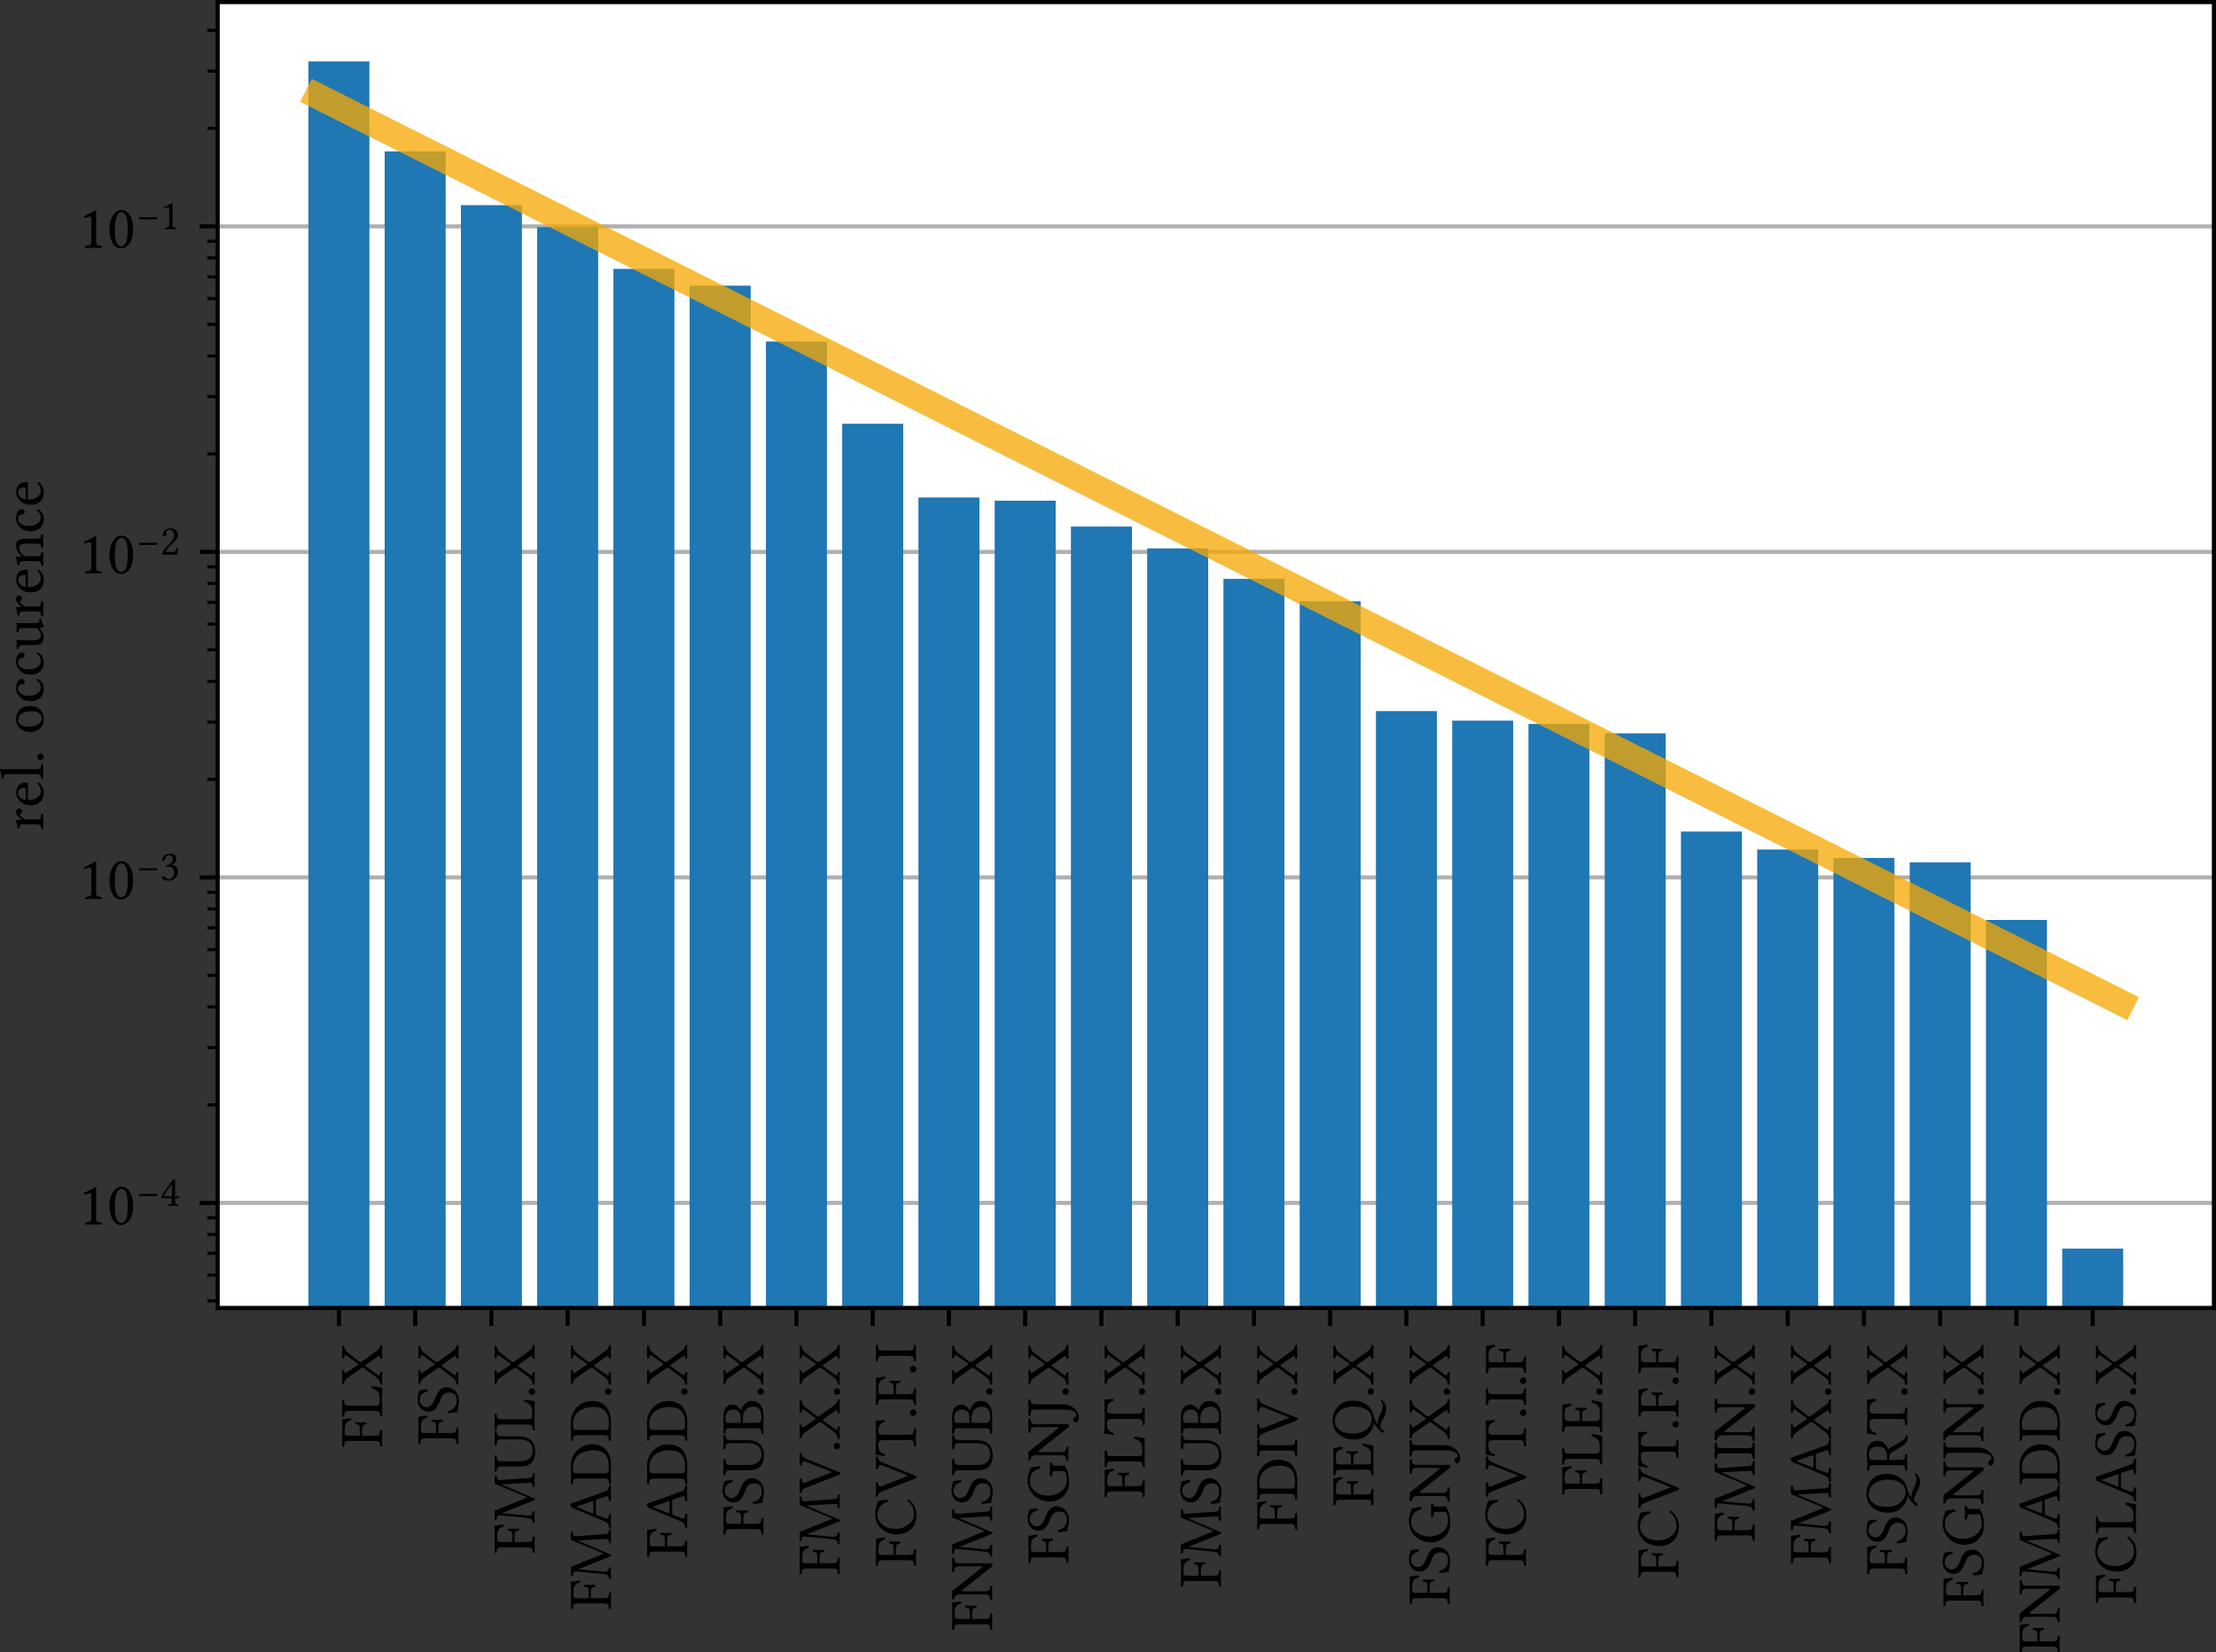
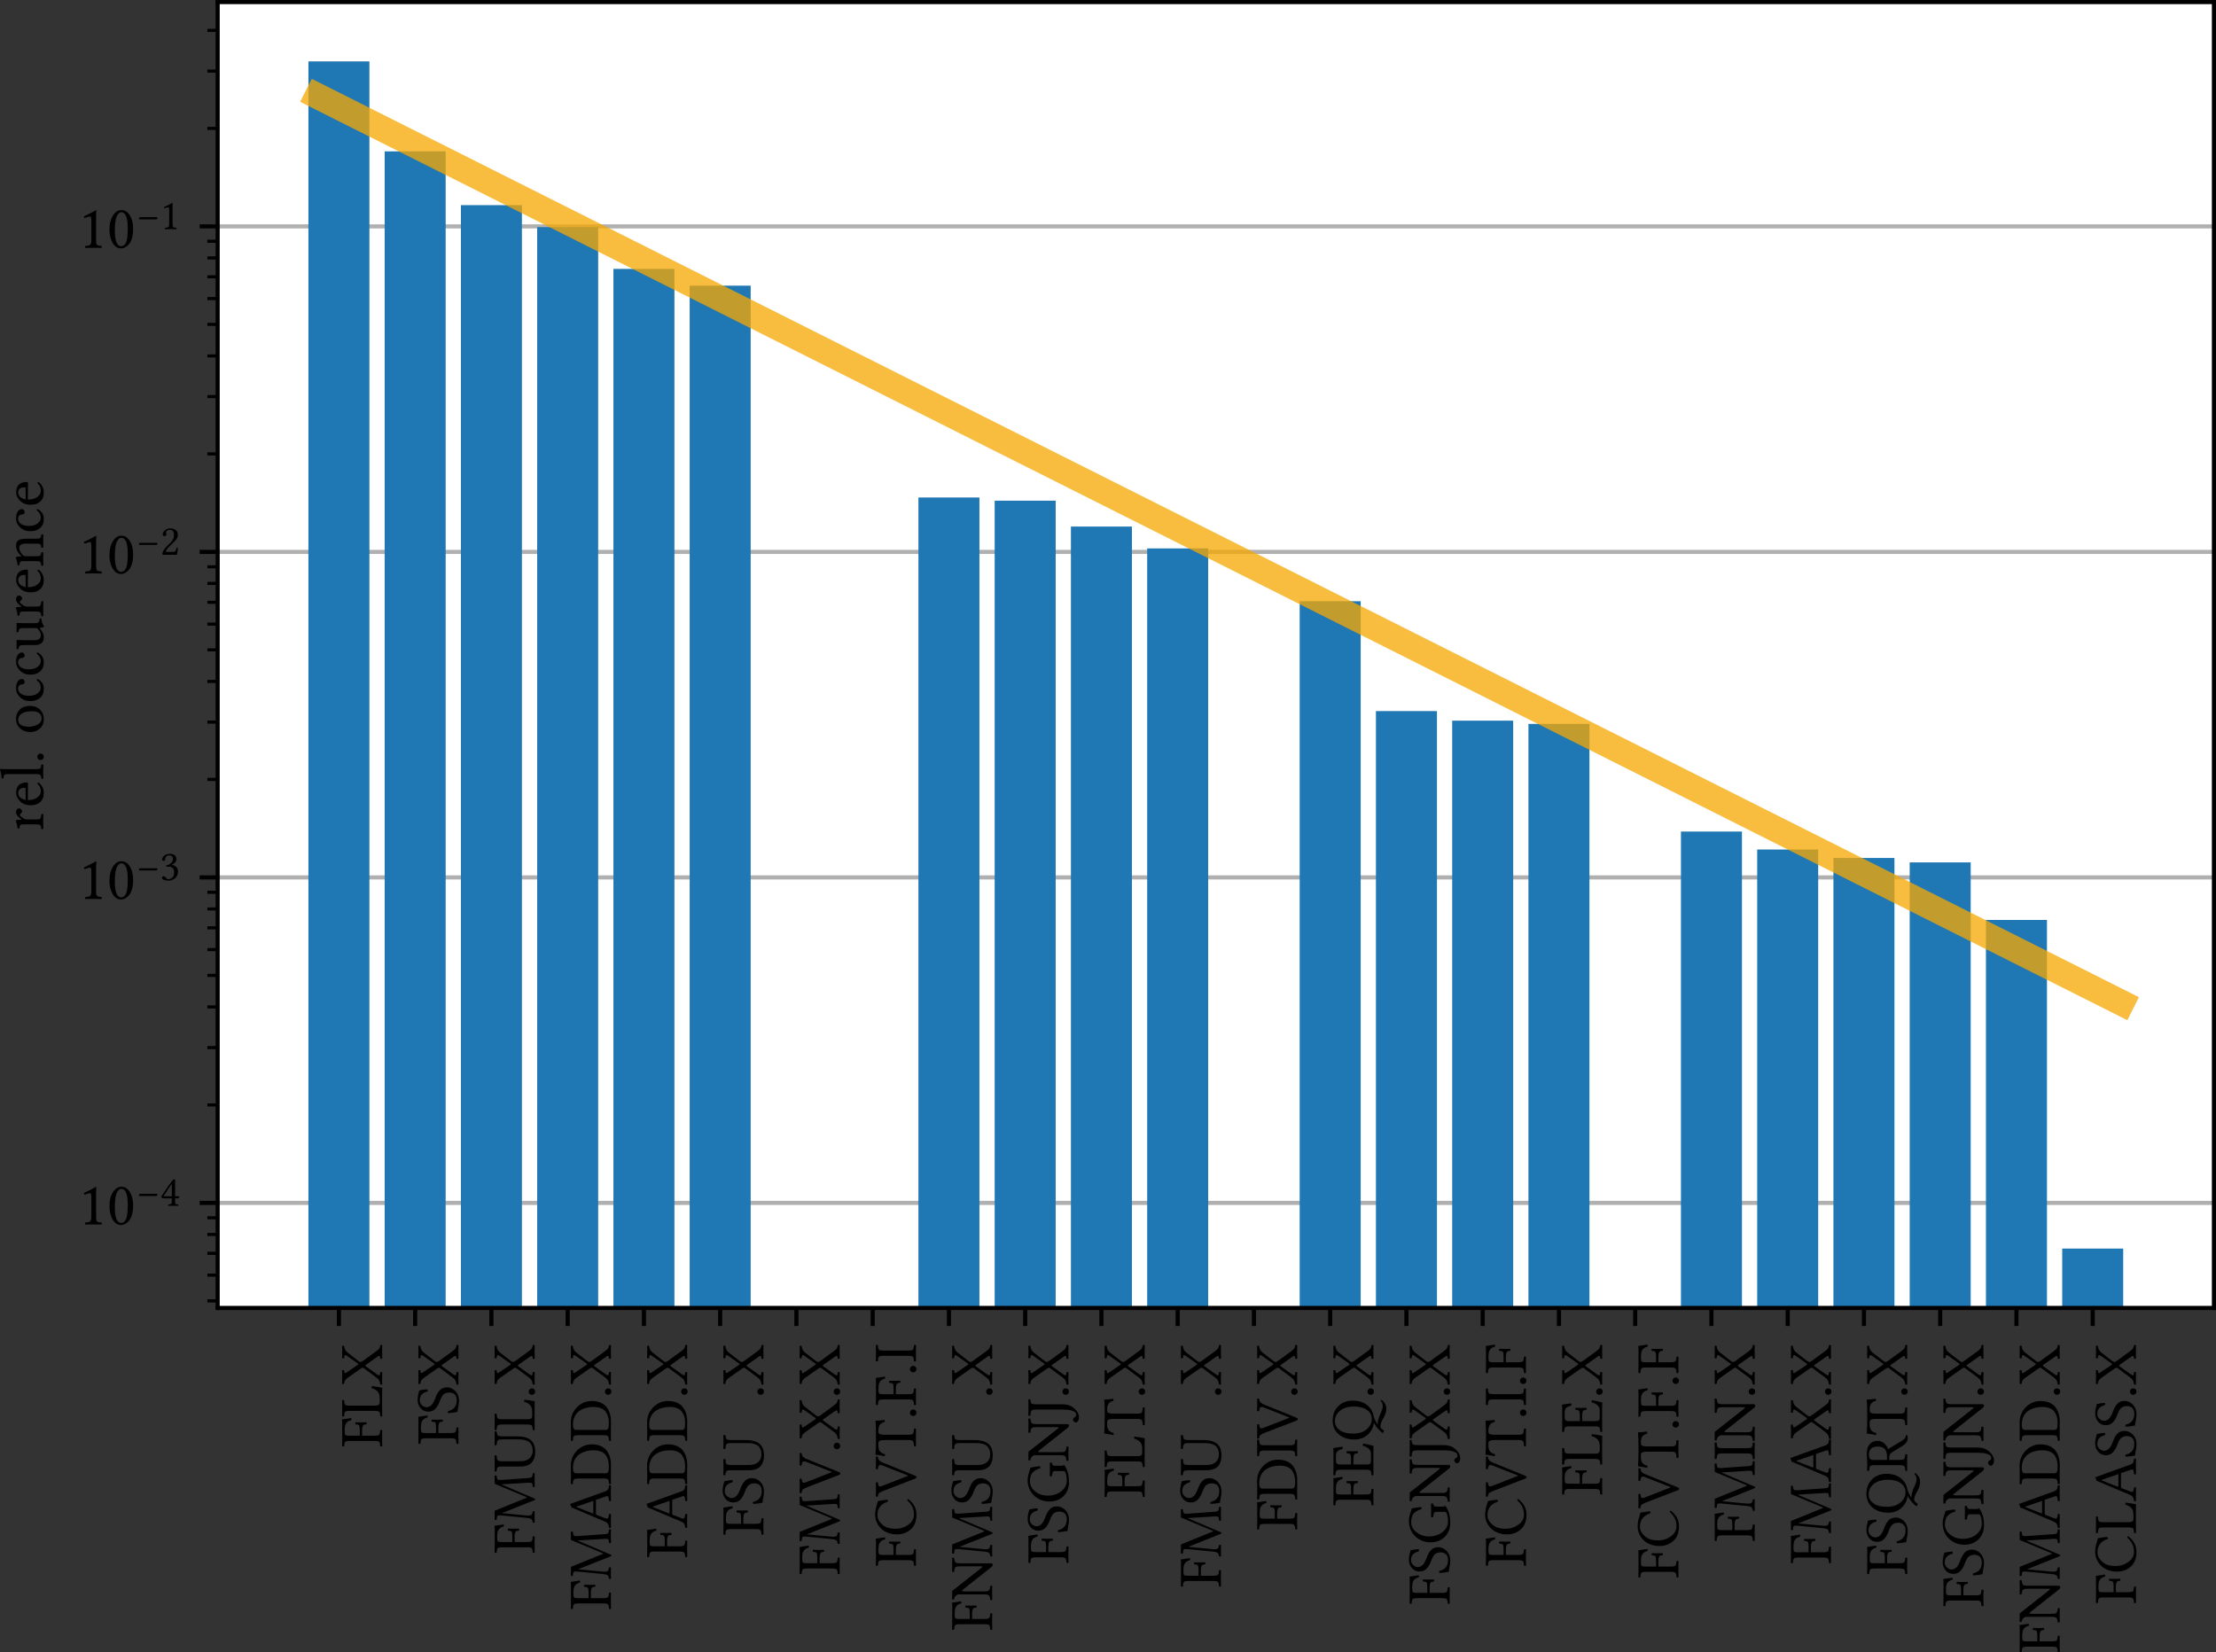
<svg xmlns="http://www.w3.org/2000/svg" xmlns:ns1="http://sodipodi.sourceforge.net/DTD/sodipodi-0.dtd" xmlns:ns2="http://www.inkscape.org/namespaces/inkscape" xmlns:xlink="http://www.w3.org/1999/xlink" height="320.566pt" version="1.1" viewBox="0 0 429.878 320.566" width="429.878pt" id="svg1011" ns1:docname="general_fp_hist_clustered.svg" ns2:version="1.2.1 (9c6d41e410, 2022-07-14)">
  <rect x="0" y="0" width="429.878" height="320.566" fill="#333333" stroke="none" />
  <ns1:namedview id="namedview1013" pagecolor="#ffffff" bordercolor="#111111" borderopacity="1" ns2:showpageshadow="0" ns2:pageopacity="0" ns2:pagecheckerboard="1" ns2:deskcolor="#d1d1d1" ns2:document-units="pt" showgrid="false" ns2:zoom="1.3033248" ns2:cx="136.57378" ns2:cy="192.58438" ns2:window-width="2560" ns2:window-height="1377" ns2:window-x="1432" ns2:window-y="573" ns2:window-maximized="1" ns2:current-layer="figure_1" />
  <defs id="defs6">
    <style type="text/css" id="style4">*{stroke-linecap:butt;stroke-linejoin:round;}</style>
  </defs>
  <g id="figure_1" transform="translate(-20.234,-39.085)">
    <g id="axes_1">
      <g id="patch_2">
        <path d="M 62.46,292.846 H 449.712 V 39.485 H 62.46 Z" style="fill:#ffffff" id="path11" />
      </g>
      <g id="matplotlib.axis_1">
        <g id="xtick_1">
          <g id="line2d_1">
            <defs id="defs15">
              <path d="M 0,0 V 3.5" id="md0ed28d0ca" style="stroke:#000000;stroke-width:0.8" />
            </defs>
            <g id="g19">
              <use style="stroke:#000000;stroke-width:0.8" x="85.979" xlink:href="#md0ed28d0ca" y="292.846" id="use17" />
            </g>
          </g>
          <g id="text_1">
            <g transform="matrix(0,-0.12,-0.12,0,94.359,319.914)" id="g33">
              <defs id="defs25">
                <path d="M 28.328,32.328 H 19 v -20.125 q 0,-6 1.562,-7.438 1.562,-1.438 7.125,-1.688 0.484,-0.484 0.5,-1.688 0.031,-1.188 -0.5,-1.594 Q 20.703,0 14.797,0 q -6,0 -12.984,-0.203 -0.391,0.406 -0.391,1.594 0,1.203 0.391,1.688 5.609,0.188 7.141,1.656 Q 10.5,6.203 10.5,12.203 v 40.094 q 0,6 -1.547,7.438 Q 7.422,61.188 1.812,61.375 q -0.391,0.391 -0.391,1.609 0,1.219 0.391,1.719 Q 9.812,64.5 14.703,64.5 h 25.531 q 2.641,0 4.688,0.391 0.344,0 0.391,-0.297 1.078,-5.75 2.203,-14.5 -1.328,-0.484 -3.125,-0.484 -1.219,3.906 -2.625,6 -1.391,2.109 -4.484,3.5 Q 34.188,60.5 29.109,60.5 h -4.5 Q 21.188,60.5 20.094,59.297 19,58.109 19,54.109 v -18.031 h 9.328 q 6.094,0 7.484,1.203 1.391,1.203 1.594,5.641 0.391,0.484 1.578,0.484 1.203,0 1.734,-0.484 -0.188,-5.172 -0.234,-8.641 0,-3.812 0.234,-8.797 Q 40.234,25 39.016,25 q -1.219,0 -1.609,0.484 -0.203,2.688 -0.625,3.859 -0.406,1.172 -2.391,2.078 -1.969,0.906 -6.062,0.906 z" id="LinLibertine-70" />
                <path d="M 14.891,0 Q 9.719,0 1.906,-0.203 q -0.484,0.406 -0.484,1.594 0,1.203 0.484,1.688 5.609,0.188 7.141,1.656 1.547,1.469 1.547,7.469 v 40.094 q 0,6 -1.547,7.438 Q 7.516,61.188 1.906,61.375 q -0.484,0.391 -0.484,1.609 0,1.219 0.484,1.719 Q 11.078,64.5 14.797,64.5 q 4,0 12.984,0.203 0.391,-0.5 0.406,-1.703 0.031,-1.188 -0.406,-1.625 -5.609,-0.188 -7.156,-1.641 -1.531,-1.438 -1.531,-7.438 v -41.406 q 0,-3.812 1.344,-5.406 1.344,-1.578 4.375,-1.578 h 6.297 q 7.312,0 10.953,3.438 Q 45.703,10.797 47.406,17 49.125,17.281 50.688,16.5 49.703,7.812 48.094,-0.203 38.875,0 36.188,0 Z" id="LinLibertine-76" />
                <path d="M 53.812,10.203 Q 56.891,5.906 58.781,4.609 60.688,3.328 63.922,3.078 64.406,2.594 64.406,1.438 q 0,-1.141 -0.391,-1.641 Q 58.016,0 53.812,0 49.812,0 42.391,-0.203 42,0.203 42,1.391 q 0,1.203 0.391,1.688 4,0.188 4.344,1.312 0.344,1.125 -2,4.109 l -12.312,17.625 Q 31.641,27.25 31,27.203 q -0.484,0 -1.5,-1.422 L 16.312,7.328 Q 14.797,4.734 15.641,4.031 16.5,3.328 20.219,3.078 q 0.391,-0.484 0.391,-1.688 0,-1.188 -0.391,-1.594 Q 12.203,0 9.719,0 6.734,0 0.688,-0.203 q -0.484,0.406 -0.484,1.594 0,1.203 0.484,1.688 Q 4.297,3.375 6.859,4.688 9.422,6 11.812,9.281 l 14.797,19.828 q 0.984,1.312 0.984,2.312 0,1 -1.375,3 L 11.969,54.688 Q 9.031,58.844 7.125,59.984 5.219,61.141 1.812,61.375 q -0.5,0.484 -0.5,1.656 0,1.172 0.391,1.672 Q 7.719,64.5 11.922,64.5 q 4,0 11.375,0.203 0.484,-0.5 0.484,-1.703 0,-1.188 -0.484,-1.625 -4.016,-0.188 -4.328,-1.297 -0.312,-1.094 1.984,-4.125 L 31.984,39.594 q 0.781,-1.109 1.219,-1.109 0.781,0 1.609,1.219 l 12.312,17.469 q 1.516,2.5 0.578,3.25 Q 46.781,61.188 43.219,61.375 q -0.391,0.391 -0.391,1.609 0,1.219 0.391,1.719 8,-0.203 10.5,-0.203 2.969,0 8.984,0.203 0.484,-0.5 0.484,-1.703 0,-1.188 -0.484,-1.625 -3.625,-0.297 -6.109,-1.641 -2.484,-1.328 -4.984,-4.562 L 37.891,37.5 q -0.969,-1.312 -0.969,-2.984 0,-1.109 1.562,-3.312 z" id="LinLibertine-88" />
              </defs>
              <use xlink:href="#LinLibertine-70" id="use27" />
              <use x="48.486" xlink:href="#LinLibertine-76" id="use29" />
              <use x="101.27" xlink:href="#LinLibertine-88" id="use31" />
            </g>
          </g>
        </g>
        <g id="xtick_2">
          <g id="line2d_2">
            <g id="g39">
              <use style="stroke:#000000;stroke-width:0.8" x="100.771" xlink:href="#md0ed28d0ca" y="292.846" id="use37" />
            </g>
          </g>
          <g id="text_2">
            <g transform="matrix(0,-0.12,-0.12,0,109.15,319.398)" id="g51">
              <defs id="defs43">
                <path d="m 39.453,63.094 q 1.375,-6.891 1.812,-12.891 -1.219,-0.938 -3.281,-0.594 -0.875,2.828 -1.828,4.828 -0.953,2.016 -2.609,3.984 -1.656,1.984 -4.281,2.984 -2.609,1 -6.078,1 -4.344,0 -7.641,-3.469 Q 12.25,55.469 12.25,51.219 q 0,-2.391 1.172,-4.547 1.172,-2.141 2.641,-3.516 1.469,-1.359 4,-2.781 2.547,-1.406 4.062,-2.016 1.516,-0.609 4.047,-1.594 3.469,-1.312 6.047,-2.734 2.594,-1.406 5.078,-3.562 2.5,-2.141 3.797,-5.203 1.297,-3.047 1.297,-6.859 0,-4.734 -2.547,-9.078 -2.531,-4.344 -6.828,-7.031 -5.281,-3.281 -12.359,-3.281 -4.734,0 -9.938,1.141 Q 7.516,1.312 4.688,1.312 3.172,7.625 2.688,16.5 4.25,17.328 5.953,16.797 9.078,2.594 23.484,2.594 q 6.016,0 9.25,3.141 3.25,3.156 3.25,9.156 0,2.828 -0.875,5.125 -0.875,2.297 -2,3.688 -1.125,1.391 -3.281,2.688 -2.141,1.297 -3.469,1.875 -1.312,0.594 -3.797,1.516 -3.766,1.422 -6.531,2.906 -2.75,1.5 -5.438,3.719 -2.688,2.219 -4.109,5.266 -1.406,3.062 -1.406,6.812 0,7.719 5.594,12.531 5.594,4.812 13.453,4.812 5.703,0 9.828,-1.281 4.141,-1.266 5.5,-1.453 z" id="LinLibertine-83" />
              </defs>
              <use xlink:href="#LinLibertine-70" id="use45" />
              <use x="48.486" xlink:href="#LinLibertine-83" id="use47" />
              <use x="96.973" xlink:href="#LinLibertine-88" id="use49" />
            </g>
          </g>
        </g>
        <g id="xtick_3">
          <g id="line2d_3">
            <g id="g57">
              <use style="stroke:#000000;stroke-width:0.8" x="115.563" xlink:href="#md0ed28d0ca" y="292.846" id="use55" />
            </g>
          </g>
          <g id="text_3">
            <g transform="matrix(0,-0.12,-0.12,0,123.942,340.544)" id="g77">
              <defs id="defs63">
                <path d="M 66.266,11.625 63.719,53.422 h -0.234 l -22.469,-52.938 q -0.781,-1.516 -1.422,-1.469 -0.875,0 -1.5,1.469 L 17.391,52.391 H 17.188 L 13.375,12.312 Q 12.984,7.625 14.172,5.562 15.375,3.516 20.016,3.078 20.406,2.594 20.406,1.391 q 0,-1.188 -0.391,-1.594 Q 14.016,0 10.594,0 8.016,0 2,-0.203 1.609,0.203 1.609,1.391 1.609,2.594 2,3.078 6.109,3.422 7.562,5.375 9.031,7.328 9.469,12.109 l 4.016,41.219 q 0.484,5.516 -0.5,6.625 -0.969,1.125 -6.297,1.422 -0.484,0.391 -0.484,1.609 0,1.219 0.484,1.719 L 21.188,64.5 41.703,13.719 Q 42.188,12.406 42.5,12.406 q 0.328,0 0.906,1.406 L 64.594,64.5 77.688,64.703 q 0.484,-0.5 0.5,-1.703 0.031,-1.188 -0.5,-1.625 -4.938,-0.297 -6.062,-1.609 -1.109,-1.312 -0.781,-5.562 l 2.984,-42.094 q 0.141,-2.391 0.266,-3.562 0.125,-1.172 0.484,-2.375 0.375,-1.188 0.734,-1.609 0.375,-0.406 1.328,-0.797 0.953,-0.391 1.953,-0.5 1,-0.094 2.906,-0.188 0.484,-0.484 0.484,-1.688 0,-1.188 -0.484,-1.594 Q 74.906,0 70.609,0 67.281,0 59.906,-0.203 q -0.484,0.406 -0.484,1.594 0,1.203 0.484,1.688 Q 61.859,3.172 62.688,3.25 63.531,3.328 64.5,3.656 65.484,4 65.75,4.391 66.016,4.781 66.25,5.875 q 0.25,1.109 0.203,2.281 -0.047,1.172 -0.188,3.469 z" id="LinLibertine-77" />
                <path d="m 17.188,52.297 v -25.688 q 0,-4.203 0.188,-6.906 Q 17.578,17 18.797,13.5 20.016,10.016 22.312,7.812 27.203,3.125 34.188,3.078 q 4.875,0 8.391,1.562 Q 46.094,6.203 48,8.438 q 1.906,2.25 3,5.812 1.094,3.578 1.344,6.5 0.25,2.938 0.25,6.938 v 24.609 q 0,3.078 -0.297,4.734 Q 52,58.688 50.75,59.641 q -1.234,0.953 -2.656,1.188 -1.406,0.25 -4.688,0.547 -0.391,0.391 -0.391,1.609 0,1.219 0.391,1.719 Q 52.594,64.5 54.984,64.5 q 2.578,0 10.203,0.203 0.391,-0.5 0.391,-1.703 0,-1.188 -0.391,-1.625 -4.891,-0.578 -6.281,-1.969 -1.391,-1.391 -1.391,-7.109 V 29.5 q 0,-7.094 -1.094,-12.344 -1.094,-5.234 -3.859,-9.484 -2.75,-4.25 -7.859,-6.453 -5.109,-2.203 -12.625,-2.203 Q 27.688,-0.984 24,0 q -3.688,0.984 -7.359,3.438 -3.656,2.469 -5.812,7.516 -2.141,5.062 -2.141,12.344 v 29 q 0,5.906 -1.438,7.391 -1.438,1.5 -6.266,1.688 -0.391,0.391 -0.391,1.609 0,1.219 0.391,1.719 Q 8.797,64.5 12.891,64.5 17,64.5 26.422,64.703 26.812,64.203 26.812,63 q 0,-1.188 -0.391,-1.625 -6.016,-0.188 -7.625,-1.641 -1.609,-1.438 -1.609,-7.438 z" id="LinLibertine-85" />
                <path d="M 8.797,-0.984 Q 5.719,2.094 5.719,4.297 5.719,6.5 7.25,8.062 8.797,9.625 10.984,9.625 13.188,9.625 14.75,8.062 16.312,6.5 16.312,4.297 q 0,-2.203 -1.562,-3.75 -1.562,-1.531 -3.766,-1.531 -2.188,0 -5.266,3.078 z" id="LinLibertine-46" />
              </defs>
              <use xlink:href="#LinLibertine-70" id="use65" />
              <use x="48.486" xlink:href="#LinLibertine-77" id="use67" />
              <use x="132.373" xlink:href="#LinLibertine-85" id="use69" />
              <use x="198.438" xlink:href="#LinLibertine-76" id="use71" />
              <use x="251.221" xlink:href="#LinLibertine-46" id="use73" />
              <use x="273.193" xlink:href="#LinLibertine-88" id="use75" />
            </g>
          </g>
        </g>
        <g id="xtick_4">
          <g id="line2d_4">
            <g id="g83">
              <use style="stroke:#000000;stroke-width:0.8" x="130.355" xlink:href="#md0ed28d0ca" y="292.846" id="use81" />
            </g>
          </g>
          <g id="text_4">
            <g transform="matrix(0,-0.12,-0.12,0,138.734,351.436)" id="g104">
              <defs id="defs88">
                <path d="M 26.312,28.328 H 44 l -9.375,27.188 h -0.641 l -10.203,-25.875 q -0.297,-0.781 0.281,-1.047 0.594,-0.266 2.25,-0.266 z M 15.484,7.906 Q 15.375,6.938 15.172,6.172 q -0.188,-0.75 0.562,-1.266 Q 16.5,4.391 16.938,4.094 17.391,3.812 18.609,3.562 19.828,3.328 20.5,3.266 q 0.688,-0.047 1.906,-0.188 0.391,-0.484 0.391,-1.688 0,-1.188 -0.391,-1.594 Q 14.984,0 9.625,0 5.906,0 0.688,-0.203 q -0.484,0.406 -0.484,1.594 0,1.203 0.484,1.688 3.812,0.297 6,1.562 2.203,1.266 4,5.562 L 33.406,63.812 q 2.188,0 5.516,2.016 L 59.516,8.594 q 0.781,-2.297 2.312,-3.5 Q 63.375,3.906 64.688,3.609 66.016,3.328 68.5,3.078 69,2.594 69,1.391 69,0.203 68.5,-0.203 61.531,0 57.078,0 51.375,0 44,-0.203 q -0.391,0.406 -0.391,1.594 0,1.203 0.391,1.688 0.875,0.094 1.391,0.109 0.516,0.031 1.312,0.125 0.812,0.109 1.25,0.203 0.438,0.094 1.047,0.188 0.609,0.109 0.953,0.25 0.344,0.156 0.75,0.391 0.422,0.25 0.562,0.484 0.156,0.25 0.297,0.609 0.141,0.375 0.094,0.812 -0.047,0.438 -0.234,0.922 L 45.609,24.125 h -21.094 q -1.812,0 -2.469,-0.375 Q 21.391,23.391 21,22.406 Z" id="LinLibertine-65" />
                <path d="m 19.094,8.406 q 0,-2.688 2.047,-3.938 2.047,-1.25 8.844,-1.25 5.703,0 10.094,1.141 4.406,1.156 8.203,3.844 3.812,2.688 5.859,7.781 2.062,5.109 2.062,12.438 0,6.094 -1.5,11.688 -1.484,5.594 -4.703,10.5 -3.219,4.906 -9.016,7.781 -5.781,2.891 -13.5,2.891 -8.391,0 -8.391,-4.891 z M 14.797,64.5 q 1.609,0 7.047,0.094 5.453,0.109 9.453,0.109 14.406,0 24.469,-9.938 10.062,-9.938 10.062,-23.953 0,-8.797 -3.062,-15.172 Q 59.719,9.281 54.656,5.984 49.609,2.688 44.266,1.234 q -5.344,-1.438 -11.156,-1.438 -6.016,0 -11.609,0.109 Q 15.922,0 14.891,0 9.719,0 1.906,-0.203 q -0.484,0.406 -0.484,1.594 0,1.203 0.484,1.688 5.609,0.188 7.141,1.656 1.547,1.469 1.547,7.469 v 40.094 q 0,6 -1.547,7.438 Q 7.516,61.188 1.906,61.375 q -0.484,0.391 -0.484,1.609 0,1.219 0.484,1.719 Q 9.906,64.5 14.797,64.5 Z" id="LinLibertine-68" />
              </defs>
              <use xlink:href="#LinLibertine-70" id="use90" />
              <use x="48.486" xlink:href="#LinLibertine-77" id="use92" />
              <use x="132.373" xlink:href="#LinLibertine-65" id="use94" />
              <use x="201.855" xlink:href="#LinLibertine-68" id="use96" />
              <use x="271.924" xlink:href="#LinLibertine-68" id="use98" />
              <use x="341.992" xlink:href="#LinLibertine-46" id="use100" />
              <use x="363.965" xlink:href="#LinLibertine-88" id="use102" />
            </g>
          </g>
        </g>
        <g id="xtick_5">
          <g id="line2d_5">
            <g id="g110">
              <use style="stroke:#000000;stroke-width:0.8" x="145.147" xlink:href="#md0ed28d0ca" y="292.846" id="use108" />
            </g>
          </g>
          <g id="text_5">
            <g transform="matrix(0,-0.12,-0.12,0,153.526,341.369)" id="g125">
              <use xlink:href="#LinLibertine-70" id="use113" />
              <use x="48.486" xlink:href="#LinLibertine-65" id="use115" />
              <use x="117.969" xlink:href="#LinLibertine-68" id="use117" />
              <use x="188.037" xlink:href="#LinLibertine-68" id="use119" />
              <use x="258.105" xlink:href="#LinLibertine-46" id="use121" />
              <use x="280.078" xlink:href="#LinLibertine-88" id="use123" />
            </g>
          </g>
        </g>
        <g id="xtick_6">
          <g id="line2d_6">
            <g id="g131">
              <use style="stroke:#000000;stroke-width:0.8" x="159.939" xlink:href="#md0ed28d0ca" y="292.846" id="use129" />
            </g>
          </g>
          <g id="text_6">
            <g transform="matrix(0,-0.12,-0.12,0,168.318,337.017)" id="g149">
              <defs id="defs135">
-                 <path d="M 19.094,54.984 V 36.625 h 7.422 q 14.203,0 14.203,11.469 0,6.891 -3.906,10.031 -3.906,3.156 -9.031,3.156 -4.391,0 -6.125,-0.547 Q 19.922,60.203 19.5,59.125 19.094,58.062 19.094,54.984 Z m 0,-21.781 V 11.812 q 0,-4.781 1.656,-6.766 1.656,-1.969 6.641,-1.969 10.5,0 14.25,3.562 3.766,3.562 3.766,9.859 0,7.328 -4.859,12.016 -4.859,4.688 -14.562,4.688 z M 14.797,64.5 q 1.812,0 6.297,0.094 4.5,0.109 6.203,0.109 21.484,0 21.484,-15.391 0,-3.906 -2.734,-7.516 Q 43.312,38.188 39.312,36.188 v -0.203 q 6.984,-2 11.172,-6.391 4.203,-4.391 4.203,-11.188 0,-3.516 -1.203,-6.625 -1.188,-3.094 -3.875,-5.906 -2.688,-2.797 -7.844,-4.438 Q 36.625,-0.203 29.5,-0.203 q -4.797,0 -9.094,0.109 Q 16.109,0 14.891,0 9.719,0 1.906,-0.203 q -0.484,0.406 -0.484,1.594 0,1.203 0.484,1.688 5.609,0.188 7.141,1.656 1.547,1.469 1.547,7.469 v 40.094 q 0,6 -1.547,7.438 Q 7.516,61.188 1.906,61.375 q -0.484,0.391 -0.484,1.609 0,1.219 0.484,1.719 Q 9.719,64.5 14.797,64.5 Z" id="LinLibertine-66" />
-               </defs>
+                 </defs>
              <use xlink:href="#LinLibertine-70" id="use137" />
              <use x="48.486" xlink:href="#LinLibertine-83" id="use139" />
              <use x="96.973" xlink:href="#LinLibertine-85" id="use141" />
              <use x="163.037" xlink:href="#LinLibertine-66" id="use143" />
              <use x="221.826" xlink:href="#LinLibertine-46" id="use145" />
              <use x="243.799" xlink:href="#LinLibertine-88" id="use147" />
            </g>
          </g>
        </g>
        <g id="xtick_7">
          <g id="line2d_7">
            <g id="g155">
              <use style="stroke:#000000;stroke-width:0.8" x="174.731" xlink:href="#md0ed28d0ca" y="292.846" id="use153" />
            </g>
          </g>
          <g id="text_7">
            <g transform="matrix(0,-0.12,-0.12,0,183.11,344.658)" id="g175">
              <defs id="defs159">
                <path d="m 44.828,61.375 q -0.391,0.391 -0.422,1.609 -0.016,1.219 0.422,1.719 Q 53.031,64.5 55.719,64.5 58.5,64.5 64.5,64.703 64.984,64.203 64.984,63 64.984,61.812 64.5,61.375 62.25,61.141 60.641,60.406 59.031,59.672 57.906,58.172 56.781,56.688 56.188,55.531 q -0.578,-1.141 -1.5,-3.438 L 33.984,1.125 q -0.875,-2.297 -2.391,-2.344 -1.422,0 -2.297,2.344 L 9.578,52.297 q -2.156,5.516 -3.594,7.125 -1.438,1.609 -5.391,1.953 -0.5,0.484 -0.5,1.656 0,1.172 0.391,1.672 Q 7.078,64.5 10.891,64.5 14.984,64.5 23,64.703 23.391,64.203 23.391,63 23.391,61.812 23,61.375 17.969,60.844 17.031,59.344 16.109,57.859 17.922,53.422 L 33.844,12.703 h 0.484 L 50.094,52.781 Q 52,56.891 51,58.938 50,60.984 44.828,61.375 Z" id="LinLibertine-86" />
              </defs>
              <use xlink:href="#LinLibertine-70" id="use161" />
              <use x="48.486" xlink:href="#LinLibertine-77" id="use163" />
              <use x="132.373" xlink:href="#LinLibertine-86" id="use165" />
              <use x="197.559" xlink:href="#LinLibertine-46" id="use167" />
              <use x="219.531" xlink:href="#LinLibertine-88" id="use169" />
              <use x="285.498" xlink:href="#LinLibertine-46" id="use171" />
              <use x="307.471" xlink:href="#LinLibertine-88" id="use173" />
            </g>
          </g>
        </g>
        <g id="xtick_8">
          <g id="line2d_8">
            <g id="g181">
              <use style="stroke:#000000;stroke-width:0.8" x="189.522" xlink:href="#md0ed28d0ca" y="292.846" id="use179" />
            </g>
          </g>
          <g id="text_8">
            <g transform="matrix(0,-0.12,-0.12,0,197.902,343.051)" id="g205">
              <defs id="defs187">
                <path d="m 35.688,-0.984 q -15.375,0 -23.672,9.078 Q 3.719,17.188 3.719,31 q 0,7.812 2.781,14.75 2.781,6.938 7.812,11.578 9.266,8.5 21.484,8.5 7.172,0 14.031,-2.234 6.859,-2.219 7.891,-2.312 1.516,-8.297 2.188,-15.484 -1.891,-0.969 -3.312,-0.484 -5.078,16.797 -21.875,16.797 -8.734,0 -15.969,-8.891 -5.953,-7.312 -5.953,-20.312 0,-11.516 6.531,-20.672 6.547,-9.156 16.266,-9.156 6.984,0 12.453,2.562 5.469,2.562 10.75,8.375 1.5,0 2.281,-1.516 Q 50.781,-0.984 35.688,-0.984 Z" id="LinLibertine-67" />
                <path d="m 35.016,12.203 q 0,-6 1.672,-7.438 1.688,-1.438 7.984,-1.688 0.5,-0.484 0.516,-1.688 0.031,-1.188 -0.516,-1.594 Q 34.672,0 30.812,0 26.609,0 16.797,-0.203 q -0.391,0.406 -0.391,1.594 0,1.203 0.391,1.688 6.297,0.188 8,1.656 1.719,1.469 1.719,7.469 V 50.688 q 0,4.875 -1.047,7.391 -1.047,2.516 -3.688,2.516 h -4.891 q -5.172,0 -8.5,-2.391 Q 5.078,55.812 3.719,50 q -2.203,0 -3.422,0.484 2,8.594 2.484,14.5 0,0.297 0.438,0.297 Q 13.328,64.5 26.516,64.5 h 8.594 q 13.281,0 22.406,0.781 0.297,0 0.297,-0.297 0.094,-6.578 1.266,-14.203 -1.125,-0.484 -3.359,-0.484 Q 54.5,55.906 51.094,58.25 47.703,60.594 41.797,60.594 H 39.594 q -2.578,0 -3.578,-2.547 -1,-2.531 -1,-7.656 z" id="LinLibertine-84" />
                <path d="m 19.094,12.203 q 0,-6 1.562,-7.438 1.562,-1.438 7.125,-1.688 0.391,-0.484 0.406,-1.688 0.031,-1.188 -0.406,-1.594 Q 18.797,0 14.891,0 q -4,0 -12.984,-0.203 -0.484,0.406 -0.484,1.594 0,1.203 0.484,1.688 5.609,0.188 7.141,1.656 1.547,1.469 1.547,7.469 v 40.094 q 0,6 -1.547,7.438 Q 7.516,61.188 1.906,61.375 q -0.484,0.391 -0.484,1.609 0,1.219 0.484,1.719 Q 11.328,64.5 14.797,64.5 19,64.5 27.781,64.703 28.172,64.203 28.188,63 28.219,61.812 27.781,61.375 22.172,61.188 20.625,59.734 q -1.531,-1.438 -1.531,-7.438 z" id="LinLibertine-73" />
              </defs>
              <use xlink:href="#LinLibertine-70" id="use189" />
              <use x="48.486" xlink:href="#LinLibertine-67" id="use191" />
              <use x="113.086" xlink:href="#LinLibertine-86" id="use193" />
              <use x="178.271" xlink:href="#LinLibertine-84" id="use195" />
              <use x="237.939" xlink:href="#LinLibertine-46" id="use197" />
              <use x="259.912" xlink:href="#LinLibertine-70" id="use199" />
              <use x="308.398" xlink:href="#LinLibertine-46" id="use201" />
              <use x="330.371" xlink:href="#LinLibertine-73" id="use203" />
            </g>
          </g>
        </g>
        <g id="xtick_9">
          <g id="line2d_9">
            <g id="g211">
              <use style="stroke:#000000;stroke-width:0.8" x="204.314" xlink:href="#md0ed28d0ca" y="292.846" id="use209" />
            </g>
          </g>
          <g id="text_9">
            <g transform="matrix(0,-0.12,-0.12,0,212.694,355.469)" id="g233">
              <defs id="defs215">
                <path d="m 55.609,51.219 q 0,3.516 -0.312,5.344 -0.312,1.844 -1.516,2.891 Q 52.594,60.5 51.297,60.781 50,61.078 46.922,61.375 46.438,61.766 46.406,62.984 q -0.016,1.219 0.516,1.719 Q 55.719,64.5 58.016,64.5 q 2.969,0 11.172,0.203 0.391,-0.5 0.391,-1.703 0,-1.188 -0.391,-1.625 Q 63.578,60.797 62.031,59.203 60.5,57.625 60.5,51.219 v -49.125 q 0,-3.078 -2.297,-3.078 -2.203,0 -4,2.406 L 19.281,45.516 q -2.484,3.312 -3.359,3.266 -0.781,0 -0.828,-4.891 V 13.281 q 0,-3.516 0.312,-5.344 0.312,-1.828 1.5,-2.891 1.203,-1.047 2.5,-1.344 1.297,-0.281 4.375,-0.625 0.391,-0.484 0.406,-1.688 0.031,-1.188 -0.406,-1.594 Q 15.375,0 12.703,0 10.109,0 1.516,-0.203 1.031,0.203 1,1.391 0.984,2.594 1.516,3.078 7.125,3.656 8.656,5.266 q 1.547,1.625 1.547,8.016 v 41.703 q -0.484,2.188 -2.688,4.188 Q 5.328,61.188 2.297,61.375 1.812,61.766 1.812,62.984 q 0,1.219 0.484,1.719 L 15.828,64.5 50.094,21 q 4.297,-5.516 4.797,-5.516 0.672,0 0.719,3.016 z" id="LinLibertine-78" />
              </defs>
              <use xlink:href="#LinLibertine-70" id="use217" />
              <use x="48.486" xlink:href="#LinLibertine-78" id="use219" />
              <use x="118.359" xlink:href="#LinLibertine-77" id="use221" />
              <use x="202.246" xlink:href="#LinLibertine-83" id="use223" />
              <use x="250.732" xlink:href="#LinLibertine-85" id="use225" />
              <use x="316.797" xlink:href="#LinLibertine-66" id="use227" />
              <use x="375.586" xlink:href="#LinLibertine-46" id="use229" />
              <use x="397.559" xlink:href="#LinLibertine-88" id="use231" />
            </g>
          </g>
        </g>
        <g id="xtick_10">
          <g id="line2d_10">
            <g id="g239">
              <use style="stroke:#000000;stroke-width:0.8" x="219.106" xlink:href="#md0ed28d0ca" y="292.846" id="use237" />
            </g>
          </g>
          <g id="text_10">
            <g transform="matrix(0,-0.12,-0.12,0,227.486,342.494)" id="g260">
              <defs id="defs244">
                <path d="m 37.703,65.828 q 4.875,0 8.625,-0.906 3.766,-0.906 6.906,-2.109 3.156,-1.188 5.266,-1.531 1.906,-8.5 2.297,-15.375 -1.719,-0.688 -3.281,-0.594 -1.125,3.812 -2.422,6.391 -1.281,2.594 -3.625,5.203 -2.344,2.609 -6.156,3.953 -3.812,1.344 -9.031,1.344 -9.078,0 -16.047,-8.406 Q 13.281,45.406 13.281,32.719 q 0,-6.891 2.656,-13.656 2.672,-6.75 8.359,-11.609 Q 29.984,2.594 37.5,2.594 q 11.531,0 15.484,3.797 V 21.688 q 0,2.781 -1.734,3.609 Q 49.516,26.125 44.828,26.516 44.438,27 44.406,28.297 q -0.016,1.297 0.422,1.781 8.781,-0.188 12.344,-0.188 4.109,0 8.938,0.188 0.5,-0.484 0.5,-1.781 0,-1.297 -0.5,-1.781 Q 63.719,26.312 62.625,25.266 61.531,24.219 61.531,21.688 V 10.109 q 0,-1.516 1.562,-2.781 -9.719,-8.312 -27.891,-8.312 -14.109,0 -22.797,8.984 -8.688,9 -8.688,22.719 0,10.5 5.047,18.703 Q 13.812,57.625 21.5,61.719 q 7.703,4.109 16.203,4.109 z" id="LinLibertine-71" />
                <path d="m 22.609,52.297 v -42 q 0,-5.078 -0.906,-8.984 -0.906,-3.906 -2.719,-6.703 Q 17.188,-8.203 15.891,-9.594 14.594,-10.984 12.406,-12.891 7.422,-17.188 0.688,-17.188 q -2.203,0 -4.828,1.5 -2.641,1.484 -2.641,3.875 0,1.516 1.594,2.906 1.578,1.391 2.797,1.391 2.781,0 3.953,-2.547 1.266,-2.641 4.047,-2.641 2.016,0 3.688,1.297 1.688,1.297 3.25,6.25 1.562,4.953 1.562,13.266 v 44.188 q 0,6 -1.719,7.438 -1.703,1.453 -8,1.641 Q 4,61.766 4,62.984 4,64.203 4.391,64.703 14.406,64.5 18.312,64.5 q 4.391,0 12.016,0.203 0.484,-0.5 0.484,-1.703 0,-1.188 -0.484,-1.625 Q 25.531,61.188 24.062,59.688 22.609,58.203 22.609,52.297 Z" id="LinLibertine-74" />
              </defs>
              <use xlink:href="#LinLibertine-70" id="use246" />
              <use x="48.486" xlink:href="#LinLibertine-83" id="use248" />
              <use x="96.973" xlink:href="#LinLibertine-71" id="use250" />
              <use x="165.43" xlink:href="#LinLibertine-78" id="use252" />
              <use x="235.303" xlink:href="#LinLibertine-74" id="use254" />
              <use x="267.48" xlink:href="#LinLibertine-46" id="use256" />
              <use x="289.453" xlink:href="#LinLibertine-88" id="use258" />
            </g>
          </g>
        </g>
        <g id="xtick_11">
          <g id="line2d_11">
            <g id="g266">
              <use style="stroke:#000000;stroke-width:0.8" x="233.898" xlink:href="#md0ed28d0ca" y="292.846" id="use264" />
            </g>
          </g>
          <g id="text_11">
            <g transform="matrix(0,-0.12,-0.12,0,242.278,329.711)" id="g279">
              <use xlink:href="#LinLibertine-70" id="use269" />
              <use x="48.486" xlink:href="#LinLibertine-76" id="use271" />
              <use x="101.27" xlink:href="#LinLibertine-84" id="use273" />
              <use x="160.938" xlink:href="#LinLibertine-46" id="use275" />
              <use x="182.91" xlink:href="#LinLibertine-88" id="use277" />
            </g>
          </g>
        </g>
        <g id="xtick_12">
          <g id="line2d_12">
            <g id="g285">
              <use style="stroke:#000000;stroke-width:0.8" x="248.69" xlink:href="#md0ed28d0ca" y="292.846" id="use283" />
            </g>
          </g>
          <g id="text_12">
            <g transform="matrix(0,-0.12,-0.12,0,257.069,347.084)" id="g302">
              <use xlink:href="#LinLibertine-70" id="use288" />
              <use x="48.486" xlink:href="#LinLibertine-77" id="use290" />
              <use x="132.373" xlink:href="#LinLibertine-83" id="use292" />
              <use x="180.859" xlink:href="#LinLibertine-85" id="use294" />
              <use x="246.924" xlink:href="#LinLibertine-66" id="use296" />
              <use x="305.713" xlink:href="#LinLibertine-46" id="use298" />
              <use x="327.686" xlink:href="#LinLibertine-88" id="use300" />
            </g>
          </g>
        </g>
        <g id="xtick_13">
          <g id="line2d_13">
            <g id="g308">
              <use style="stroke:#000000;stroke-width:0.8" x="263.482" xlink:href="#md0ed28d0ca" y="292.846" id="use306" />
            </g>
          </g>
          <g id="text_13">
            <g transform="matrix(0,-0.12,-0.12,0,271.861,336.009)" id="g323">
              <use xlink:href="#LinLibertine-70" id="use311" />
              <use x="48.486" xlink:href="#LinLibertine-68" id="use313" />
              <use x="118.555" xlink:href="#LinLibertine-73" id="use315" />
              <use x="148.242" xlink:href="#LinLibertine-86" id="use317" />
              <use x="213.428" xlink:href="#LinLibertine-46" id="use319" />
              <use x="235.4" xlink:href="#LinLibertine-88" id="use321" />
            </g>
          </g>
        </g>
        <g id="xtick_14">
          <g id="line2d_14">
            <g id="g329">
              <use style="stroke:#000000;stroke-width:0.8" x="278.274" xlink:href="#md0ed28d0ca" y="292.846" id="use327" />
            </g>
          </g>
          <g id="text_14">
            <g transform="matrix(0,-0.12,-0.12,0,286.653,331.317)" id="g346">
              <defs id="defs334">
                <path d="m 28.078,36.078 q 6.109,0 7.516,1.203 1.422,1.203 1.609,5.641 0.391,0.484 1.578,0.484 1.203,0 1.703,-0.484 -0.203,-4.781 -0.203,-8.641 0,-3.609 0.203,-8.797 Q 39.984,25 38.781,25 q -1.188,0 -1.578,0.484 -0.188,2.688 -0.609,3.859 -0.406,1.172 -2.422,2.078 -2,0.906 -6.094,0.906 H 19 v -22.125 q 0,-3.516 1.234,-4.906 1.25,-1.391 4.375,-1.391 H 36.188 q 9.516,0 13.125,13.094 1.812,0.391 3.469,-0.5 Q 51.562,8.594 49.125,-0.203 41.109,0 36.281,0 H 14.797 Q 9.188,0 1.812,-0.203 q -0.391,0.406 -0.391,1.594 0,1.203 0.391,1.688 5.609,0.188 7.141,1.656 Q 10.5,6.203 10.5,12.203 v 40.094 q 0,6 -1.547,7.438 Q 7.422,61.188 1.812,61.375 q -0.391,0.391 -0.391,1.609 0,1.219 0.391,1.719 Q 9.812,64.5 14.703,64.5 H 40.188 q 2.594,0 4.938,0.391 0.391,0 0.391,-0.297 0.781,-3.406 2.188,-14.5 -1.609,-0.781 -3.312,-0.484 -1.906,6 -4.016,8.438 Q 38.281,60.5 33.109,60.5 H 25.594 q -3.906,0 -5.25,-1.438 Q 19,57.625 19,54.109 v -18.031 z" id="LinLibertine-69" />
                <path d="m 33.109,62.203 q -8.203,0 -14.016,-7.406 -5.812,-7.391 -5.812,-22.078 0,-13.828 7,-21.984 7.016,-8.141 16.734,-8.141 8.781,0 14.375,7.656 5.594,7.672 5.594,20.75 0,14.609 -6.797,22.906 -6.781,8.297 -17.078,8.297 z m 33.5,-29.297 q 0,-12.5 -6.203,-21.281 Q 53.375,1.609 40.922,-0.531 34.328,-2.391 27.828,-7.125 q 1.078,0.141 1.953,0.141 6.297,0 15.484,-4.438 7.906,-3.812 12.453,-3.766 5.703,0 8.688,3.656 l 1.703,-1.172 Q 62.406,-20.906 53.719,-20.906 q -3.328,0 -6.578,0.891 -3.25,0.875 -5.281,1.828 -2.016,0.953 -4.938,2.656 -7.281,4.156 -11.828,4.156 -1.609,0 -3.516,-1.266 -2.047,-2.203 -3.75,-4.641 l -3.906,2 q 0.672,1.172 1.75,2.297 6.25,7.516 15.234,12.203 Q 19.141,0.641 11.422,9.234 3.719,17.828 3.719,31 q 0,15 8.297,24.906 8.297,9.922 22.406,9.922 13.922,0 23.047,-8.922 9.141,-8.906 9.141,-24 z" id="LinLibertine-81" />
              </defs>
              <use xlink:href="#LinLibertine-70" id="use336" />
              <use x="48.486" xlink:href="#LinLibertine-69" id="use338" />
              <use x="104.15" xlink:href="#LinLibertine-81" id="use340" />
              <use x="174.316" xlink:href="#LinLibertine-46" id="use342" />
              <use x="196.289" xlink:href="#LinLibertine-88" id="use344" />
            </g>
          </g>
        </g>
        <g id="xtick_15">
          <g id="line2d_15">
            <g id="g352">
              <use style="stroke:#000000;stroke-width:0.8" x="293.066" xlink:href="#md0ed28d0ca" y="292.846" id="use350" />
            </g>
          </g>
          <g id="text_15">
            <g transform="matrix(0,-0.12,-0.12,0,301.445,350.411)" id="g371">
              <use xlink:href="#LinLibertine-70" id="use355" />
              <use x="48.486" xlink:href="#LinLibertine-83" id="use357" />
              <use x="96.973" xlink:href="#LinLibertine-71" id="use359" />
              <use x="165.43" xlink:href="#LinLibertine-78" id="use361" />
              <use x="235.303" xlink:href="#LinLibertine-74" id="use363" />
              <use x="267.48" xlink:href="#LinLibertine-88" id="use365" />
              <use x="333.447" xlink:href="#LinLibertine-46" id="use367" />
              <use x="355.42" xlink:href="#LinLibertine-88" id="use369" />
            </g>
          </g>
        </g>
        <g id="xtick_16">
          <g id="line2d_16">
            <g id="g377">
              <use style="stroke:#000000;stroke-width:0.8" x="307.858" xlink:href="#md0ed28d0ca" y="292.846" id="use375" />
            </g>
          </g>
          <g id="text_16">
            <g transform="matrix(0,-0.12,-0.12,0,316.237,343.051)" id="g396">
              <use xlink:href="#LinLibertine-70" id="use380" />
              <use x="48.486" xlink:href="#LinLibertine-67" id="use382" />
              <use x="113.086" xlink:href="#LinLibertine-86" id="use384" />
              <use x="178.271" xlink:href="#LinLibertine-84" id="use386" />
              <use x="237.939" xlink:href="#LinLibertine-46" id="use388" />
              <use x="259.912" xlink:href="#LinLibertine-73" id="use390" />
              <use x="289.6" xlink:href="#LinLibertine-46" id="use392" />
              <use x="311.572" xlink:href="#LinLibertine-70" id="use394" />
            </g>
          </g>
        </g>
        <g id="xtick_17">
          <g id="line2d_17">
            <g id="g402">
              <use style="stroke:#000000;stroke-width:0.8" x="322.65" xlink:href="#md0ed28d0ca" y="292.846" id="use400" />
            </g>
          </g>
          <g id="text_17">
            <g transform="matrix(0,-0.12,-0.12,0,331.029,329.231)" id="g415">
              <use xlink:href="#LinLibertine-70" id="use405" />
              <use x="48.486" xlink:href="#LinLibertine-76" id="use407" />
              <use x="101.27" xlink:href="#LinLibertine-69" id="use409" />
              <use x="156.934" xlink:href="#LinLibertine-46" id="use411" />
              <use x="178.906" xlink:href="#LinLibertine-88" id="use413" />
            </g>
          </g>
        </g>
        <g id="xtick_18">
          <g id="line2d_18">
            <g id="g421">
              <use style="stroke:#000000;stroke-width:0.8" x="337.441" xlink:href="#md0ed28d0ca" y="292.846" id="use419" />
            </g>
          </g>
          <g id="text_18">
            <g transform="matrix(0,-0.12,-0.12,0,345.821,345.307)" id="g440">
              <use xlink:href="#LinLibertine-70" id="use424" />
              <use x="48.486" xlink:href="#LinLibertine-67" id="use426" />
              <use x="113.086" xlink:href="#LinLibertine-86" id="use428" />
              <use x="178.271" xlink:href="#LinLibertine-84" id="use430" />
              <use x="237.939" xlink:href="#LinLibertine-46" id="use432" />
              <use x="259.912" xlink:href="#LinLibertine-70" id="use434" />
              <use x="308.398" xlink:href="#LinLibertine-46" id="use436" />
              <use x="330.371" xlink:href="#LinLibertine-70" id="use438" />
            </g>
          </g>
        </g>
        <g id="xtick_19">
          <g id="line2d_19">
            <g id="g446">
              <use style="stroke:#000000;stroke-width:0.8" x="352.233" xlink:href="#md0ed28d0ca" y="292.846" id="use444" />
            </g>
          </g>
          <g id="text_19">
            <g transform="matrix(0,-0.12,-0.12,0,360.613,338.231)" id="g461">
              <use xlink:href="#LinLibertine-70" id="use449" />
              <use x="48.486" xlink:href="#LinLibertine-77" id="use451" />
              <use x="132.373" xlink:href="#LinLibertine-73" id="use453" />
              <use x="162.061" xlink:href="#LinLibertine-78" id="use455" />
              <use x="231.934" xlink:href="#LinLibertine-46" id="use457" />
              <use x="253.906" xlink:href="#LinLibertine-88" id="use459" />
            </g>
          </g>
        </g>
        <g id="xtick_20">
          <g id="line2d_20">
            <g id="g467">
              <use style="stroke:#000000;stroke-width:0.8" x="367.025" xlink:href="#md0ed28d0ca" y="292.846" id="use465" />
            </g>
          </g>
          <g id="text_20">
            <g transform="matrix(0,-0.12,-0.12,0,375.405,342.537)" id="g482">
              <use xlink:href="#LinLibertine-70" id="use470" />
              <use x="48.486" xlink:href="#LinLibertine-77" id="use472" />
              <use x="132.373" xlink:href="#LinLibertine-65" id="use474" />
              <use x="201.855" xlink:href="#LinLibertine-88" id="use476" />
              <use x="267.822" xlink:href="#LinLibertine-46" id="use478" />
              <use x="289.795" xlink:href="#LinLibertine-88" id="use480" />
            </g>
          </g>
        </g>
        <g id="xtick_21">
          <g id="line2d_21">
            <g id="g488">
              <use style="stroke:#000000;stroke-width:0.8" x="381.817" xlink:href="#md0ed28d0ca" y="292.846" id="use486" />
            </g>
          </g>
          <g id="text_21">
            <g transform="matrix(0,-0.12,-0.12,0,390.197,344.658)" id="g508">
              <defs id="defs492">
                <path d="m 27.203,61.812 q -8.312,0 -8.312,-6.391 V 32.516 H 23.688 q 8.094,0 12.438,3.297 4.359,3.297 4.359,11.984 0,14.016 -13.281,14.016 z m -8.312,-49.609 q 0,-6 1.562,-7.438 1.562,-1.438 7.141,-1.688 0.391,-0.484 0.391,-1.688 0,-1.188 -0.391,-1.594 Q 18.797,0 14.703,0 q -4.016,0 -13,-0.203 -0.484,0.406 -0.484,1.594 0,1.203 0.484,1.688 5.625,0.188 7.156,1.656 1.547,1.469 1.547,7.469 v 40.094 q 0,6 -1.547,7.438 Q 7.328,61.188 1.703,61.375 1.219,61.766 1.219,62.984 q 0,1.219 0.484,1.719 Q 11.141,64.5 14.594,64.5 q 1.719,0 5.859,0.344 4.156,0.344 6.641,0.344 5.922,0 10.016,-0.906 4.109,-0.906 7.281,-3.875 5.312,-4.984 5.312,-12.5 0,-6.891 -4.344,-11.234 Q 41.016,32.328 36.375,30.812 l 12.656,-21 Q 51.312,6 53.406,4.047 55.516,2.094 58.594,2.094 q 0.688,-1.312 0.094,-2.391 -1.406,-0.688 -4.188,-0.688 -7.719,0 -13.188,8.891 L 30.609,25.297 q -1.219,2 -3.562,2.906 -2.344,0.906 -8.156,0.906 z" id="LinLibertine-82" />
              </defs>
              <use xlink:href="#LinLibertine-70" id="use494" />
              <use x="48.486" xlink:href="#LinLibertine-83" id="use496" />
              <use x="96.973" xlink:href="#LinLibertine-81" id="use498" />
              <use x="167.139" xlink:href="#LinLibertine-82" id="use500" />
              <use x="225.83" xlink:href="#LinLibertine-84" id="use502" />
              <use x="285.498" xlink:href="#LinLibertine-46" id="use504" />
              <use x="307.471" xlink:href="#LinLibertine-88" id="use506" />
            </g>
          </g>
        </g>
        <g id="xtick_22">
          <g id="line2d_22">
            <g id="g514">
              <use style="stroke:#000000;stroke-width:0.8" x="396.609" xlink:href="#md0ed28d0ca" y="292.846" id="use512" />
            </g>
          </g>
          <g id="text_22">
            <g transform="matrix(0,-0.12,-0.12,0,404.988,350.879)" id="g533">
              <use xlink:href="#LinLibertine-70" id="use517" />
              <use x="48.486" xlink:href="#LinLibertine-83" id="use519" />
              <use x="96.973" xlink:href="#LinLibertine-71" id="use521" />
              <use x="165.43" xlink:href="#LinLibertine-78" id="use523" />
              <use x="235.303" xlink:href="#LinLibertine-74" id="use525" />
              <use x="267.48" xlink:href="#LinLibertine-78" id="use527" />
              <use x="337.354" xlink:href="#LinLibertine-46" id="use529" />
              <use x="359.326" xlink:href="#LinLibertine-88" id="use531" />
            </g>
          </g>
        </g>
        <g id="xtick_23">
          <g id="line2d_23">
            <g id="g539">
              <use style="stroke:#000000;stroke-width:0.8" x="411.401" xlink:href="#md0ed28d0ca" y="292.846" id="use537" />
            </g>
          </g>
          <g id="text_23">
            <g transform="matrix(0,-0.12,-0.12,0,419.78,359.821)" id="g558">
              <use xlink:href="#LinLibertine-70" id="use542" />
              <use x="48.486" xlink:href="#LinLibertine-78" id="use544" />
              <use x="118.359" xlink:href="#LinLibertine-77" id="use546" />
              <use x="202.246" xlink:href="#LinLibertine-65" id="use548" />
              <use x="271.729" xlink:href="#LinLibertine-68" id="use550" />
              <use x="341.797" xlink:href="#LinLibertine-68" id="use552" />
              <use x="411.865" xlink:href="#LinLibertine-46" id="use554" />
              <use x="433.838" xlink:href="#LinLibertine-88" id="use556" />
            </g>
          </g>
        </g>
        <g id="xtick_24">
          <g id="line2d_24">
            <g id="g564">
              <use style="stroke:#000000;stroke-width:0.8" x="426.193" xlink:href="#md0ed28d0ca" y="292.846" id="use562" />
            </g>
          </g>
          <g id="text_24">
            <g transform="matrix(0,-0.12,-0.12,0,434.572,350.276)" id="g583">
              <use xlink:href="#LinLibertine-70" id="use567" />
              <use x="48.486" xlink:href="#LinLibertine-67" id="use569" />
              <use x="113.086" xlink:href="#LinLibertine-76" id="use571" />
              <use x="165.869" xlink:href="#LinLibertine-65" id="use573" />
              <use x="235.352" xlink:href="#LinLibertine-83" id="use575" />
              <use x="283.838" xlink:href="#LinLibertine-83" id="use577" />
              <use x="332.324" xlink:href="#LinLibertine-46" id="use579" />
              <use x="354.297" xlink:href="#LinLibertine-88" id="use581" />
            </g>
          </g>
        </g>
      </g>
      <g id="matplotlib.axis_2">
        <g id="ytick_1">
          <g id="line2d_25">
            <path clip-path="url(#p5dd466661a)" d="M 62.46,272.47 H 449.712" style="fill:none;stroke:#b0b0b0;stroke-width:0.8;stroke-linecap:square" id="path588" />
          </g>
          <g id="line2d_26">
            <defs id="defs592">
              <path d="M 0,0 H -3.5" id="m12cf273e50" style="stroke:#000000;stroke-width:0.8" />
            </defs>
            <g id="g596">
              <use style="stroke:#000000;stroke-width:0.8" x="62.46" xlink:href="#m12cf273e50" y="272.47" id="use594" />
            </g>
          </g>
          <g id="text_25">
            <g transform="matrix(0.12,0,0,-0.12,35.42,276.66)" id="g613">
              <defs id="defs603">
                <path d="m 28.812,12.203 q 0,-6 1.531,-7.438 1.547,-1.438 7.156,-1.688 0.484,-0.484 0.484,-1.688 0,-1.188 -0.484,-1.594 Q 27.484,0 25.297,0 21.188,0 11.375,-0.203 q -0.391,0.406 -0.391,1.594 0,1.203 0.391,1.688 5.812,0.188 7.766,1.75 1.953,1.562 1.953,7.375 v 32.625 q 0,5.812 -2,5.766 -2.688,0 -8.688,-2.5 -1.219,0.781 -1.516,2.688 14.016,6.5 19.625,10.016 0.594,0 0.594,-0.5 -0.297,-2.281 -0.297,-13.375 z" id="LinLibertine-49" />
                <path d="m 23.188,57.516 q -1.891,0 -3.578,-1.219 -1.688,-1.219 -3.359,-4.109 -1.656,-2.875 -2.656,-9.031 -1,-6.141 -1,-14.828 0,-25.781 10.312,-25.844 0.875,0 1.875,0.297 1,0.297 2.359,1.141 1.375,0.859 2.609,2.812 Q 31,8.688 31.781,11.625 33.5,17.828 33.5,32.172 33.5,50.875 27.688,55.812 q -1.906,1.703 -4.5,1.703 z m -0.391,-58.5 q -5.953,0 -10.156,4.203 -4.094,4.062 -6.422,11.094 -2.312,7.031 -2.312,15.078 0,14.219 5.734,22.906 5.734,8.688 13.547,8.688 7.328,0 12.219,-6.484 6.781,-8.984 6.781,-24.172 0,-8.312 -1.906,-14.734 Q 38.375,9.188 35.344,5.734 32.328,2.297 29.094,0.656 25.875,-0.984 22.797,-0.984 Z" id="LinLibertine-48" />
                <path d="M 46.297,22.609 H 7.516 Q 6,22.609 6,24.219 q 0,1.125 0.812,2.25 0.812,1.125 1.688,1.125 h 39.109 q 1.422,0 1.422,-1.719 0,-0.781 -0.938,-2.031 -0.922,-1.234 -1.797,-1.234 z" id="LinLibertine-8722" />
                <path d="M 27.094,50.688 Q 19.484,40.281 8.016,21.922 H 27.094 Z M 43.016,21.922 q 1.516,0 1.469,-1.609 0,-0.875 -0.953,-2 -0.953,-1.125 -1.922,-1.125 H 34.719 V 8.016 q 0,-1.625 0.234,-2.578 0.25,-0.938 1.297,-1.391 1.062,-0.438 1.641,-0.531 0.594,-0.094 2.781,-0.344 0.688,-0.094 1.031,-0.094 0.484,-0.484 0.484,-1.688 0,-1.188 -0.484,-1.594 Q 35.297,0 30.812,0 25.391,0 19,-0.203 q -0.391,0.406 -0.391,1.594 0,1.203 0.391,1.688 5.359,0.391 6.688,1.469 1.406,1.125 1.406,3.469 V 17.188 H 6.688 q -3.078,0 -3.906,4.203 15.484,24.312 27.109,38.516 0.875,1.125 1.609,1.078 h 3.219 l 0.188,-0.188 Q 34.719,59.906 34.719,51.125 V 21.922 Z" id="LinLibertine-52" />
              </defs>
              <use transform="translate(0,0.102)" xlink:href="#LinLibertine-49" id="use605" />
              <use transform="translate(46.484,0.102)" xlink:href="#LinLibertine-48" id="use607" />
              <use transform="matrix(0.7,0,0,0.7,93.723,30.278)" xlink:href="#LinLibertine-8722" id="use609" />
              <use transform="matrix(0.7,0,0,0.7,132.209,30.278)" xlink:href="#LinLibertine-52" id="use611" />
            </g>
          </g>
        </g>
        <g id="ytick_2">
          <g id="line2d_27">
            <path clip-path="url(#p5dd466661a)" d="M 62.46,209.316 H 449.712" style="fill:none;stroke:#b0b0b0;stroke-width:0.8;stroke-linecap:square" id="path617" />
          </g>
          <g id="line2d_28">
            <g id="g622">
              <use style="stroke:#000000;stroke-width:0.8" x="62.46" xlink:href="#m12cf273e50" y="209.316" id="use620" />
            </g>
          </g>
          <g id="text_26">
            <g transform="matrix(0.12,0,0,-0.12,35.42,213.505)" id="g636">
              <defs id="defs626">
                <path d="m 21.484,57.516 q -1.812,0 -3.688,-0.516 -1.875,-0.5 -3.828,-2.359 -1.953,-1.859 -1.953,-4.734 0,-5.172 -3.906,-5.234 -1.609,0 -2.516,1.125 -0.906,1.125 -0.906,2.297 0,1.516 0.953,3.469 0.953,1.953 2.953,4.203 2,2.25 5.953,3.734 3.953,1.484 9.031,1.484 7.094,0 10.938,-3.906 3.125,-3.172 3.125,-7.906 0,-4.203 -2.344,-7.359 -2.344,-3.141 -8.203,-5.922 L 27.203,35.688 Q 32.812,34.812 37.062,31 q 4.25,-3.797 4.25,-11.078 0,-9.516 -6.625,-15.219 -6.609,-5.688 -15.891,-5.688 -4.984,0 -9.703,1.922 -4.703,1.938 -4.703,4.781 0,1.219 1.344,2.344 1.344,1.125 2.859,1.125 2.391,0 4.297,-2.594 0.094,-0.094 0.453,-0.641 0.375,-0.531 0.516,-0.75 0.156,-0.219 0.5,-0.656 0.344,-0.438 0.625,-0.641 0.297,-0.188 0.859,-0.562 0.562,-0.359 1.141,-0.516 0.594,-0.141 1.391,-0.25 0.812,-0.094 1.75,-0.094 1.609,0 3.438,0.703 1.828,0.719 3.969,2.25 2.156,1.547 3.562,4.953 1.422,3.422 1.422,8.109 0,12.891 -13.125,12.891 -3.078,0 -4.797,-0.188 l -0.484,3.219 q 6.938,0.984 11.328,5.391 4.391,4.422 4.391,8.672 0,4.547 -2.391,6.781 -2.391,2.25 -5.953,2.25 z" id="LinLibertine-51" />
              </defs>
              <use transform="translate(0,0.134)" xlink:href="#LinLibertine-49" id="use628" />
              <use transform="translate(46.484,0.134)" xlink:href="#LinLibertine-48" id="use630" />
              <use transform="matrix(0.7,0,0,0.7,93.723,30.311)" xlink:href="#LinLibertine-8722" id="use632" />
              <use transform="matrix(0.7,0,0,0.7,132.209,30.311)" xlink:href="#LinLibertine-51" id="use634" />
            </g>
          </g>
        </g>
        <g id="ytick_3">
          <g id="line2d_29">
            <path clip-path="url(#p5dd466661a)" d="M 62.46,146.161 H 449.712" style="fill:none;stroke:#b0b0b0;stroke-width:0.8;stroke-linecap:square" id="path640" />
          </g>
          <g id="line2d_30">
            <g id="g645">
              <use style="stroke:#000000;stroke-width:0.8" x="62.46" xlink:href="#m12cf273e50" y="146.161" id="use643" />
            </g>
          </g>
          <g id="text_27">
            <g transform="matrix(0.12,0,0,-0.12,35.42,150.351)" id="g659">
              <defs id="defs649">
                <path d="m 6.109,46.781 q 0,4.984 5.094,9.594 5.109,4.609 12.922,4.609 6.781,0 11.828,-3.828 5.062,-3.828 5.062,-11.359 0,-3.609 -1.516,-6.812 -1.516,-3.188 -3.25,-5.25 Q 34.516,31.688 31,28.328 L 20.906,18.609 Q 13.484,11.188 13.484,6.5 h 17.812 q 2.688,0 4.203,2.094 1.516,2.094 2.781,7.516 Q 40.188,16.5 41.219,15.578 41.016,8.594 38.812,-0.203 34.234,0 31,0 H 13.484 l -8.312,-0.203 q 0,4.797 2.266,9.234 2.281,4.453 9.172,11.484 l 7.422,7.266 q 8.203,8.297 8.141,17.625 0,6.5 -2.641,9.297 -2.625,2.812 -6.047,2.812 -4.984,0 -7.422,-1.906 -2.438,-1.891 -2.438,-4.188 0,-0.5 0.391,-1.406 0.391,-0.891 0.391,-0.984 0.391,-1.422 0.391,-2.109 0,-1.516 -1.641,-2.766 -1.625,-1.234 -3.047,-1.234 -1.609,0 -2.812,1.125 -1.188,1.125 -1.188,2.734 z" id="LinLibertine-50" />
              </defs>
              <use transform="translate(0,0.134)" xlink:href="#LinLibertine-49" id="use651" />
              <use transform="translate(46.484,0.134)" xlink:href="#LinLibertine-48" id="use653" />
              <use transform="matrix(0.7,0,0,0.7,93.723,30.311)" xlink:href="#LinLibertine-8722" id="use655" />
              <use transform="matrix(0.7,0,0,0.7,132.209,30.311)" xlink:href="#LinLibertine-50" id="use657" />
            </g>
          </g>
        </g>
        <g id="ytick_4">
          <g id="line2d_31">
            <path clip-path="url(#p5dd466661a)" d="M 62.46,83.007 H 449.712" style="fill:none;stroke:#b0b0b0;stroke-width:0.8;stroke-linecap:square" id="path663" />
          </g>
          <g id="line2d_32">
            <g id="g668">
              <use style="stroke:#000000;stroke-width:0.8" x="62.46" xlink:href="#m12cf273e50" y="83.007" id="use666" />
            </g>
          </g>
          <g id="text_28">
            <g transform="matrix(0.12,0,0,-0.12,35.42,87.196)" id="g679">
              <use transform="translate(0,0.266)" xlink:href="#LinLibertine-49" id="use671" />
              <use transform="translate(46.484,0.266)" xlink:href="#LinLibertine-48" id="use673" />
              <use transform="matrix(0.7,0,0,0.7,93.723,30.442)" xlink:href="#LinLibertine-8722" id="use675" />
              <use transform="matrix(0.7,0,0,0.7,132.209,30.442)" xlink:href="#LinLibertine-49" id="use677" />
            </g>
          </g>
        </g>
        <g id="ytick_5">
          <g id="line2d_33">
            <defs id="defs684">
              <path d="M 0,0 H -2" id="md86fa037f2" style="stroke:#000000;stroke-width:0.6" />
            </defs>
            <g id="g688">
              <use style="stroke:#000000;stroke-width:0.6" x="62.46" xlink:href="#md86fa037f2" y="291.481" id="use686" />
            </g>
          </g>
        </g>
        <g id="ytick_6">
          <g id="line2d_34">
            <g id="g694">
              <use style="stroke:#000000;stroke-width:0.6" x="62.46" xlink:href="#md86fa037f2" y="286.481" id="use692" />
            </g>
          </g>
        </g>
        <g id="ytick_7">
          <g id="line2d_35">
            <g id="g700">
              <use style="stroke:#000000;stroke-width:0.6" x="62.46" xlink:href="#md86fa037f2" y="282.253" id="use698" />
            </g>
          </g>
        </g>
        <g id="ytick_8">
          <g id="line2d_36">
            <g id="g706">
              <use style="stroke:#000000;stroke-width:0.6" x="62.46" xlink:href="#md86fa037f2" y="278.59" id="use704" />
            </g>
          </g>
        </g>
        <g id="ytick_9">
          <g id="line2d_37">
            <g id="g712">
              <use style="stroke:#000000;stroke-width:0.6" x="62.46" xlink:href="#md86fa037f2" y="275.36" id="use710" />
            </g>
          </g>
        </g>
        <g id="ytick_10">
          <g id="line2d_38">
            <g id="g718">
              <use style="stroke:#000000;stroke-width:0.6" x="62.46" xlink:href="#md86fa037f2" y="253.459" id="use716" />
            </g>
          </g>
        </g>
        <g id="ytick_11">
          <g id="line2d_39">
            <g id="g724">
              <use style="stroke:#000000;stroke-width:0.6" x="62.46" xlink:href="#md86fa037f2" y="242.338" id="use722" />
            </g>
          </g>
        </g>
        <g id="ytick_12">
          <g id="line2d_40">
            <g id="g730">
              <use style="stroke:#000000;stroke-width:0.6" x="62.46" xlink:href="#md86fa037f2" y="234.447" id="use728" />
            </g>
          </g>
        </g>
        <g id="ytick_13">
          <g id="line2d_41">
            <g id="g736">
              <use style="stroke:#000000;stroke-width:0.6" x="62.46" xlink:href="#md86fa037f2" y="228.327" id="use734" />
            </g>
          </g>
        </g>
        <g id="ytick_14">
          <g id="line2d_42">
            <g id="g742">
              <use style="stroke:#000000;stroke-width:0.6" x="62.46" xlink:href="#md86fa037f2" y="223.326" id="use740" />
            </g>
          </g>
        </g>
        <g id="ytick_15">
          <g id="line2d_43">
            <g id="g748">
              <use style="stroke:#000000;stroke-width:0.6" x="62.46" xlink:href="#md86fa037f2" y="219.098" id="use746" />
            </g>
          </g>
        </g>
        <g id="ytick_16">
          <g id="line2d_44">
            <g id="g754">
              <use style="stroke:#000000;stroke-width:0.6" x="62.46" xlink:href="#md86fa037f2" y="215.436" id="use752" />
            </g>
          </g>
        </g>
        <g id="ytick_17">
          <g id="line2d_45">
            <g id="g760">
              <use style="stroke:#000000;stroke-width:0.6" x="62.46" xlink:href="#md86fa037f2" y="212.205" id="use758" />
            </g>
          </g>
        </g>
        <g id="ytick_18">
          <g id="line2d_46">
            <g id="g766">
              <use style="stroke:#000000;stroke-width:0.6" x="62.46" xlink:href="#md86fa037f2" y="190.304" id="use764" />
            </g>
          </g>
        </g>
        <g id="ytick_19">
          <g id="line2d_47">
            <g id="g772">
              <use style="stroke:#000000;stroke-width:0.6" x="62.46" xlink:href="#md86fa037f2" y="179.183" id="use770" />
            </g>
          </g>
        </g>
        <g id="ytick_20">
          <g id="line2d_48">
            <g id="g778">
              <use style="stroke:#000000;stroke-width:0.6" x="62.46" xlink:href="#md86fa037f2" y="171.293" id="use776" />
            </g>
          </g>
        </g>
        <g id="ytick_21">
          <g id="line2d_49">
            <g id="g784">
              <use style="stroke:#000000;stroke-width:0.6" x="62.46" xlink:href="#md86fa037f2" y="165.172" id="use782" />
            </g>
          </g>
        </g>
        <g id="ytick_22">
          <g id="line2d_50">
            <g id="g790">
              <use style="stroke:#000000;stroke-width:0.6" x="62.46" xlink:href="#md86fa037f2" y="160.172" id="use788" />
            </g>
          </g>
        </g>
        <g id="ytick_23">
          <g id="line2d_51">
            <g id="g796">
              <use style="stroke:#000000;stroke-width:0.6" x="62.46" xlink:href="#md86fa037f2" y="155.944" id="use794" />
            </g>
          </g>
        </g>
        <g id="ytick_24">
          <g id="line2d_52">
            <g id="g802">
              <use style="stroke:#000000;stroke-width:0.6" x="62.46" xlink:href="#md86fa037f2" y="152.281" id="use800" />
            </g>
          </g>
        </g>
        <g id="ytick_25">
          <g id="line2d_53">
            <g id="g808">
              <use style="stroke:#000000;stroke-width:0.6" x="62.46" xlink:href="#md86fa037f2" y="149.051" id="use806" />
            </g>
          </g>
        </g>
        <g id="ytick_26">
          <g id="line2d_54">
            <g id="g814">
              <use style="stroke:#000000;stroke-width:0.6" x="62.46" xlink:href="#md86fa037f2" y="127.15" id="use812" />
            </g>
          </g>
        </g>
        <g id="ytick_27">
          <g id="line2d_55">
            <g id="g820">
              <use style="stroke:#000000;stroke-width:0.6" x="62.46" xlink:href="#md86fa037f2" y="116.029" id="use818" />
            </g>
          </g>
        </g>
        <g id="ytick_28">
          <g id="line2d_56">
            <g id="g826">
              <use style="stroke:#000000;stroke-width:0.6" x="62.46" xlink:href="#md86fa037f2" y="108.138" id="use824" />
            </g>
          </g>
        </g>
        <g id="ytick_29">
          <g id="line2d_57">
            <g id="g832">
              <use style="stroke:#000000;stroke-width:0.6" x="62.46" xlink:href="#md86fa037f2" y="102.018" id="use830" />
            </g>
          </g>
        </g>
        <g id="ytick_30">
          <g id="line2d_58">
            <g id="g838">
              <use style="stroke:#000000;stroke-width:0.6" x="62.46" xlink:href="#md86fa037f2" y="97.017" id="use836" />
            </g>
          </g>
        </g>
        <g id="ytick_31">
          <g id="line2d_59">
            <g id="g844">
              <use style="stroke:#000000;stroke-width:0.6" x="62.46" xlink:href="#md86fa037f2" y="92.789" id="use842" />
            </g>
          </g>
        </g>
        <g id="ytick_32">
          <g id="line2d_60">
            <g id="g850">
              <use style="stroke:#000000;stroke-width:0.6" x="62.46" xlink:href="#md86fa037f2" y="89.127" id="use848" />
            </g>
          </g>
        </g>
        <g id="ytick_33">
          <g id="line2d_61">
            <g id="g856">
              <use style="stroke:#000000;stroke-width:0.6" x="62.46" xlink:href="#md86fa037f2" y="85.896" id="use854" />
            </g>
          </g>
        </g>
        <g id="ytick_34">
          <g id="line2d_62">
            <g id="g862">
              <use style="stroke:#000000;stroke-width:0.6" x="62.46" xlink:href="#md86fa037f2" y="63.995" id="use860" />
            </g>
          </g>
        </g>
        <g id="ytick_35">
          <g id="line2d_63">
            <g id="g868">
              <use style="stroke:#000000;stroke-width:0.6" x="62.46" xlink:href="#md86fa037f2" y="52.874" id="use866" />
            </g>
          </g>
        </g>
        <g id="ytick_36">
          <g id="line2d_64">
            <g id="g874">
              <use style="stroke:#000000;stroke-width:0.6" x="62.46" xlink:href="#md86fa037f2" y="44.984" id="use872" />
            </g>
          </g>
        </g>
        <g id="text_29">
          <g transform="matrix(0,-0.12,-0.12,0,28.613,200.226)" id="g916">
            <defs id="defs886">
              <path d="m 17.578,35.797 q 0,-0.5 0.312,-0.703 0.328,-0.188 0.812,0.5 2,3.422 4.953,5.859 2.953,2.438 6.125,2.438 2.891,0 4.453,-1.531 1.562,-1.531 1.562,-3.25 0,-1.906 -1.453,-3.469 -1.438,-1.562 -3.234,-1.562 -1.859,0 -3.625,2.344 -0.969,1.281 -2.578,1.281 -1.219,0 -4.594,-4.891 -2.391,-3.609 -2.391,-6.688 V 12.203 q 0,-6 1.344,-7.344 1.344,-1.344 6.859,-1.781 0.484,-0.484 0.484,-1.688 0,-1.188 -0.484,-1.594 Q 19.141,0 14.016,0 9.625,0 2.594,-0.203 q -0.391,0.406 -0.391,1.594 0,1.203 0.391,1.688 4.875,0.297 6.141,1.703 1.281,1.422 1.281,7.422 V 31.688 q 0,4.203 -1.156,5.297 -1.141,1.109 -5.344,1.5 -0.578,1.703 -0.188,2.828 7.422,0.969 12.25,2.875 0.781,0 1.219,-0.781 0.484,-1.219 0.781,-7.609 z" id="LinLibertine-114" />
              <path d="m 12.406,28.219 18.109,0.297 q 1.516,0 1.469,1.375 0,5.703 -2.453,8.094 -2.438,2.391 -5.844,2.391 -1.328,0 -2.594,-0.344 -1.266,-0.328 -3.125,-1.438 -1.859,-1.094 -3.375,-3.781 -1.5,-2.688 -2.188,-6.594 z M 38.625,9.281 q 1.703,-0.094 2.094,-1.562 -6.688,-8.703 -17.031,-8.703 -9.922,0 -15.281,6.406 -4.688,5.422 -4.688,14.797 0,10.594 6.344,17.031 6.344,6.453 13.625,6.453 16.891,0 16.891,-17.391 0,-1.703 -1.859,-1.703 L 12.109,24.812 q 0,-8.406 3.172,-13.734 4.391,-7.172 10.938,-7.172 4.203,0 6.859,1.188 Q 35.75,6.297 38.625,9.281 Z" id="LinLibertine-101" />
              <path d="M 9.516,12.203 V 55.906 q 0,5.516 -1,6.703 -1,1.203 -5.438,1.5 -1.125,1.125 -0.594,2.984 8.891,0.688 14.016,2.734 1.328,0 1.328,-1.031 -0.391,-4 -0.438,-10.5 v -46.094 q 0,-6 1.266,-7.438 1.266,-1.438 5.953,-1.688 Q 25,2.594 25,1.391 25,0.203 24.609,-0.203 18.016,0 13.484,0 9.281,0 2.297,-0.203 1.812,0.203 1.812,1.391 q 0,1.203 0.484,1.688 4.688,0.188 5.953,1.656 1.266,1.469 1.266,7.469 z" id="LinLibertine-108" />
              <path id="LinLibertine-32" d="" />
              <path d="m 4.109,20.516 q 0,9.906 5.516,16.406 5.953,6.969 15.672,6.969 7.172,0 12.125,-3.547 4.969,-3.531 6.922,-8.438 Q 46.297,27 46.297,21.391 q 0,-10.453 -6.5,-16.797 -5.719,-5.625 -14.703,-5.578 -10,0 -15.5,6.5 -5.484,6.5 -5.484,15 z M 23.781,40.375 q -11.078,0 -11.078,-17.578 0,-3.219 0.75,-6.516 0.75,-3.297 2.234,-6.5 1.5,-3.188 4.297,-5.25 2.812,-2.047 6.531,-2.047 4.391,0 7.781,3.609 3.406,3.625 3.406,12.125 0,10.688 -3.719,16.422 Q 30.281,40.375 23.781,40.375 Z" id="LinLibertine-111" />
              <path d="m 39.797,9.078 q -3.516,-5.812 -7.406,-7.938 -3.875,-2.125 -8.906,-2.125 -9.281,0 -14.531,5.938 -5.234,5.938 -5.234,15.844 0,10.109 6.297,16.594 6.297,6.5 14.203,6.5 7.078,0 11.172,-2.641 Q 39.5,38.625 39.5,34.422 q 0,-2.094 -1.562,-3.266 -1.562,-1.172 -3.312,-1.172 -3.422,0 -3.812,3.609 -0.203,2.203 -0.672,3.438 -0.453,1.25 -2.047,2.391 -1.578,1.156 -4.406,1.156 -4.984,0 -8.188,-4.734 Q 12.312,31.109 12.312,23 q 0,-8.594 3.906,-13.844 3.906,-5.25 9.469,-5.25 6.875,0 12.016,6.594 1.609,-0.203 2.094,-1.422 z" id="LinLibertine-99" />
              <path d="m 21.688,-0.984 q -6.891,0 -9.891,3.828 -3,3.844 -3,9.75 v 19.188 q 0,4.688 -1.25,6.203 Q 6.297,39.5 2.594,39.797 2.203,40.188 2.203,41.375 q 0,1.203 0.391,1.734 6.781,-0.188 10.203,-0.188 2.484,0 3.516,0.188 0.781,0 0.781,-0.625 -0.391,-7.328 -0.391,-10.312 v -18.156 q 0,-5.906 2.438,-8.109 2.438,-2.188 5.562,-2.188 4.5,0 10.016,4.781 1.609,1.406 1.562,3.906 V 31.688 q 0,4.781 -1.203,6.344 -1.188,1.562 -5,1.766 Q 29.594,40.188 29.594,41.375 q 0,1.203 0.484,1.734 6.781,-0.188 10.203,-0.188 2.5,0 3.516,0.188 0.781,0 0.781,-0.625 Q 44.188,35.156 44.188,32.172 v -19.188 q 0,-3.906 1.359,-5.391 1.375,-1.484 5.969,-1.875 Q 52,5.219 52,4.312 52,3.422 51.516,2.984 43.5,2.094 39.703,-0.984 q -0.891,-0.391 -1.906,0 -0.875,3.422 -1.078,5.875 Q 36.625,5.375 36.109,5.344 35.594,5.328 35.203,4.984 27.781,-0.984 21.688,-0.984 Z" id="LinLibertine-117" />
              <path d="m 18.406,35.797 q 7.078,8.094 16.406,8.094 5.719,0 8.297,-3.406 2.688,-3.625 2.688,-13.391 V 12.203 q 0,-5.906 1.141,-7.297 Q 48.094,3.516 52.484,3.078 52.875,2.594 52.875,1.391 q 0,-1.188 -0.391,-1.594 Q 46.484,0 41.891,0 37.703,0 31.688,-0.203 q -0.391,0.5 -0.391,1.688 0,1.203 0.391,1.594 4.109,0.391 5.156,1.797 1.047,1.422 1.047,7.328 v 15.188 q 0,5.328 -1.172,7.719 -1.906,3.609 -5.328,3.609 -6.094,0 -12.203,-5.906 -1.703,-1.906 -1.703,-4.203 v -16.406 q 0,-5.906 1.047,-7.297 Q 19.578,3.516 23.578,3.078 23.969,2.594 24,1.391 24.031,0.203 23.578,-0.203 17.578,0 13.625,0 8.641,0 2.594,-0.203 q -0.391,0.406 -0.391,1.594 0,1.203 0.391,1.688 4.688,0.391 5.859,1.75 1.172,1.375 1.172,7.375 V 31.688 q 0,4.203 -1.156,5.297 -1.141,1.109 -5.391,1.5 Q 2.484,40.188 2.875,41.312 q 7.422,0.969 12.312,2.875 0.781,0 1.219,-0.781 Q 17,42.188 17.188,35.797 q 0,-1.328 1.219,0 z" id="LinLibertine-110" />
            </defs>
            <use xlink:href="#LinLibertine-114" id="use888" />
            <use x="37.158" xlink:href="#LinLibertine-101" id="use890" />
            <use x="81.836" xlink:href="#LinLibertine-108" id="use892" />
            <use x="108.203" xlink:href="#LinLibertine-46" id="use894" />
            <use x="130.176" xlink:href="#LinLibertine-32" id="use896" />
            <use x="155.176" xlink:href="#LinLibertine-111" id="use898" />
            <use x="205.566" xlink:href="#LinLibertine-99" id="use900" />
            <use x="248.34" xlink:href="#LinLibertine-99" id="use902" />
            <use x="291.113" xlink:href="#LinLibertine-117" id="use904" />
            <use x="344.189" xlink:href="#LinLibertine-114" id="use906" />
            <use x="381.348" xlink:href="#LinLibertine-101" id="use908" />
            <use x="426.025" xlink:href="#LinLibertine-110" id="use910" />
            <use x="480.225" xlink:href="#LinLibertine-99" id="use912" />
            <use x="522.998" xlink:href="#LinLibertine-101" id="use914" />
          </g>
        </g>
      </g>
      <g id="patch_3">
        <path clip-path="url(#p5dd466661a)" d="M 80.062,63174.295 H 91.896 V 51.001 H 80.062 Z" style="fill:#1f77b4" id="path920" />
      </g>
      <g id="patch_4">
        <path clip-path="url(#p5dd466661a)" d="M 94.854,63174.295 H 106.688 V 68.449 H 94.854 Z" style="fill:#1f77b4" id="path923" />
      </g>
      <g id="patch_5">
        <path clip-path="url(#p5dd466661a)" d="m 109.646,63174.295 h 11.834 V 78.882 h -11.834 z" style="fill:#1f77b4" id="path926" />
      </g>
      <g id="patch_6">
        <path clip-path="url(#p5dd466661a)" d="m 124.438,63174.295 h 11.834 V 83.15 h -11.834 z" style="fill:#1f77b4" id="path929" />
      </g>
      <g id="patch_7">
        <path clip-path="url(#p5dd466661a)" d="m 139.23,63174.295 h 11.834 V 91.256 h -11.834 z" style="fill:#1f77b4" id="path932" />
      </g>
      <g id="patch_8">
        <path clip-path="url(#p5dd466661a)" d="M 154.022,63174.295 H 165.855 V 94.514 h -11.834 z" style="fill:#1f77b4" id="path935" />
      </g>
      <g id="patch_9">
-         <path clip-path="url(#p5dd466661a)" d="M 168.814,63174.295 H 180.647 V 105.34 h -11.834 z" style="fill:#1f77b4" id="path938" />
-       </g>
+         </g>
      <g id="patch_10">
-         <path clip-path="url(#p5dd466661a)" d="M 183.606,63174.295 H 195.439 V 121.304 h -11.834 z" style="fill:#1f77b4" id="path941" />
-       </g>
+         </g>
      <g id="patch_11">
        <path clip-path="url(#p5dd466661a)" d="M 198.398,63174.295 H 210.231 V 135.612 h -11.834 z" style="fill:#1f77b4" id="path944" />
      </g>
      <g id="patch_12">
        <path clip-path="url(#p5dd466661a)" d="M 213.189,63174.295 H 225.023 V 136.227 h -11.834 z" style="fill:#1f77b4" id="path947" />
      </g>
      <g id="patch_13">
        <path clip-path="url(#p5dd466661a)" d="m 227.981,63174.295 h 11.834 V 141.245 h -11.834 z" style="fill:#1f77b4" id="path950" />
      </g>
      <g id="patch_14">
        <path clip-path="url(#p5dd466661a)" d="m 242.773,63174.295 h 11.834 V 145.483 h -11.834 z" style="fill:#1f77b4" id="path953" />
      </g>
      <g id="patch_15">
-         <path clip-path="url(#p5dd466661a)" d="m 257.565,63174.295 h 11.834 V 151.394 h -11.834 z" style="fill:#1f77b4" id="path956" />
+         <path clip-path="url(#p5dd466661a)" d="m 257.565,63174.295 h 11.834 h -11.834 z" style="fill:#1f77b4" id="path956" />
      </g>
      <g id="patch_16">
        <path clip-path="url(#p5dd466661a)" d="m 272.357,63174.295 h 11.834 V 155.737 h -11.834 z" style="fill:#1f77b4" id="path959" />
      </g>
      <g id="patch_17">
        <path clip-path="url(#p5dd466661a)" d="m 287.149,63174.295 h 11.834 V 177.047 H 287.149 Z" style="fill:#1f77b4" id="path962" />
      </g>
      <g id="patch_18">
        <path clip-path="url(#p5dd466661a)" d="m 301.941,63174.295 h 11.834 V 178.908 H 301.941 Z" style="fill:#1f77b4" id="path965" />
      </g>
      <g id="patch_19">
        <path clip-path="url(#p5dd466661a)" d="m 316.733,63174.295 h 11.834 V 179.533 H 316.733 Z" style="fill:#1f77b4" id="path968" />
      </g>
      <g id="patch_20">
-         <path clip-path="url(#p5dd466661a)" d="m 331.525,63174.295 h 11.834 V 181.364 H 331.525 Z" style="fill:#1f77b4" id="path971" />
-       </g>
+         </g>
      <g id="patch_21">
        <path clip-path="url(#p5dd466661a)" d="m 346.317,63174.295 h 11.834 V 200.418 H 346.317 Z" style="fill:#1f77b4" id="path974" />
      </g>
      <g id="patch_22">
        <path clip-path="url(#p5dd466661a)" d="m 361.109,63174.295 h 11.834 V 203.906 h -11.834 z" style="fill:#1f77b4" id="path977" />
      </g>
      <g id="patch_23">
        <path clip-path="url(#p5dd466661a)" d="m 375.9,63174.295 h 11.834 V 205.548 h -11.834 z" style="fill:#1f77b4" id="path980" />
      </g>
      <g id="patch_24">
        <path clip-path="url(#p5dd466661a)" d="m 390.692,63174.295 h 11.834 V 206.401 h -11.834 z" style="fill:#1f77b4" id="path983" />
      </g>
      <g id="patch_25">
        <path clip-path="url(#p5dd466661a)" d="m 405.484,63174.295 h 11.834 V 217.567 h -11.834 z" style="fill:#1f77b4" id="path986" />
      </g>
      <g id="patch_26">
        <path clip-path="url(#p5dd466661a)" d="m 420.276,63174.295 h 11.834 V 281.329 h -11.834 z" style="fill:#1f77b4" id="path989" />
      </g>
      <g id="patch_27">
        <path d="M 62.46,292.846 V 39.485" style="fill:none;stroke:#000000;stroke-width:0.8;stroke-linecap:square;stroke-linejoin:miter" id="path992" />
      </g>
      <g id="patch_28">
        <path d="M 449.712,292.846 V 39.485" style="fill:none;stroke:#000000;stroke-width:0.8;stroke-linecap:square;stroke-linejoin:miter" id="path995" />
      </g>
      <g id="patch_29">
        <path d="M 62.46,292.846 H 449.712" style="fill:none;stroke:#000000;stroke-width:0.8;stroke-linecap:square;stroke-linejoin:miter" id="path998" />
      </g>
      <g id="patch_30">
        <path d="M 62.46,39.485 H 449.712" style="fill:none;stroke:#000000;stroke-width:0.8;stroke-linecap:square;stroke-linejoin:miter" id="path1001" />
      </g>
    </g>
    <path style="opacity:0.756;fill:none;stroke:#f6a800;stroke-width:5;stroke-linecap:butt;stroke-linejoin:miter;stroke-dasharray:none;stroke-opacity:1" d="M 79.585,56.605 434.034,234.787" id="path1359" />
  </g>
  <defs id="defs1009">
    <clipPath id="p5dd466661a">
      <rect height="253.361" width="387.252" x="62.46" y="39.485" id="rect1006" />
    </clipPath>
  </defs>
</svg>